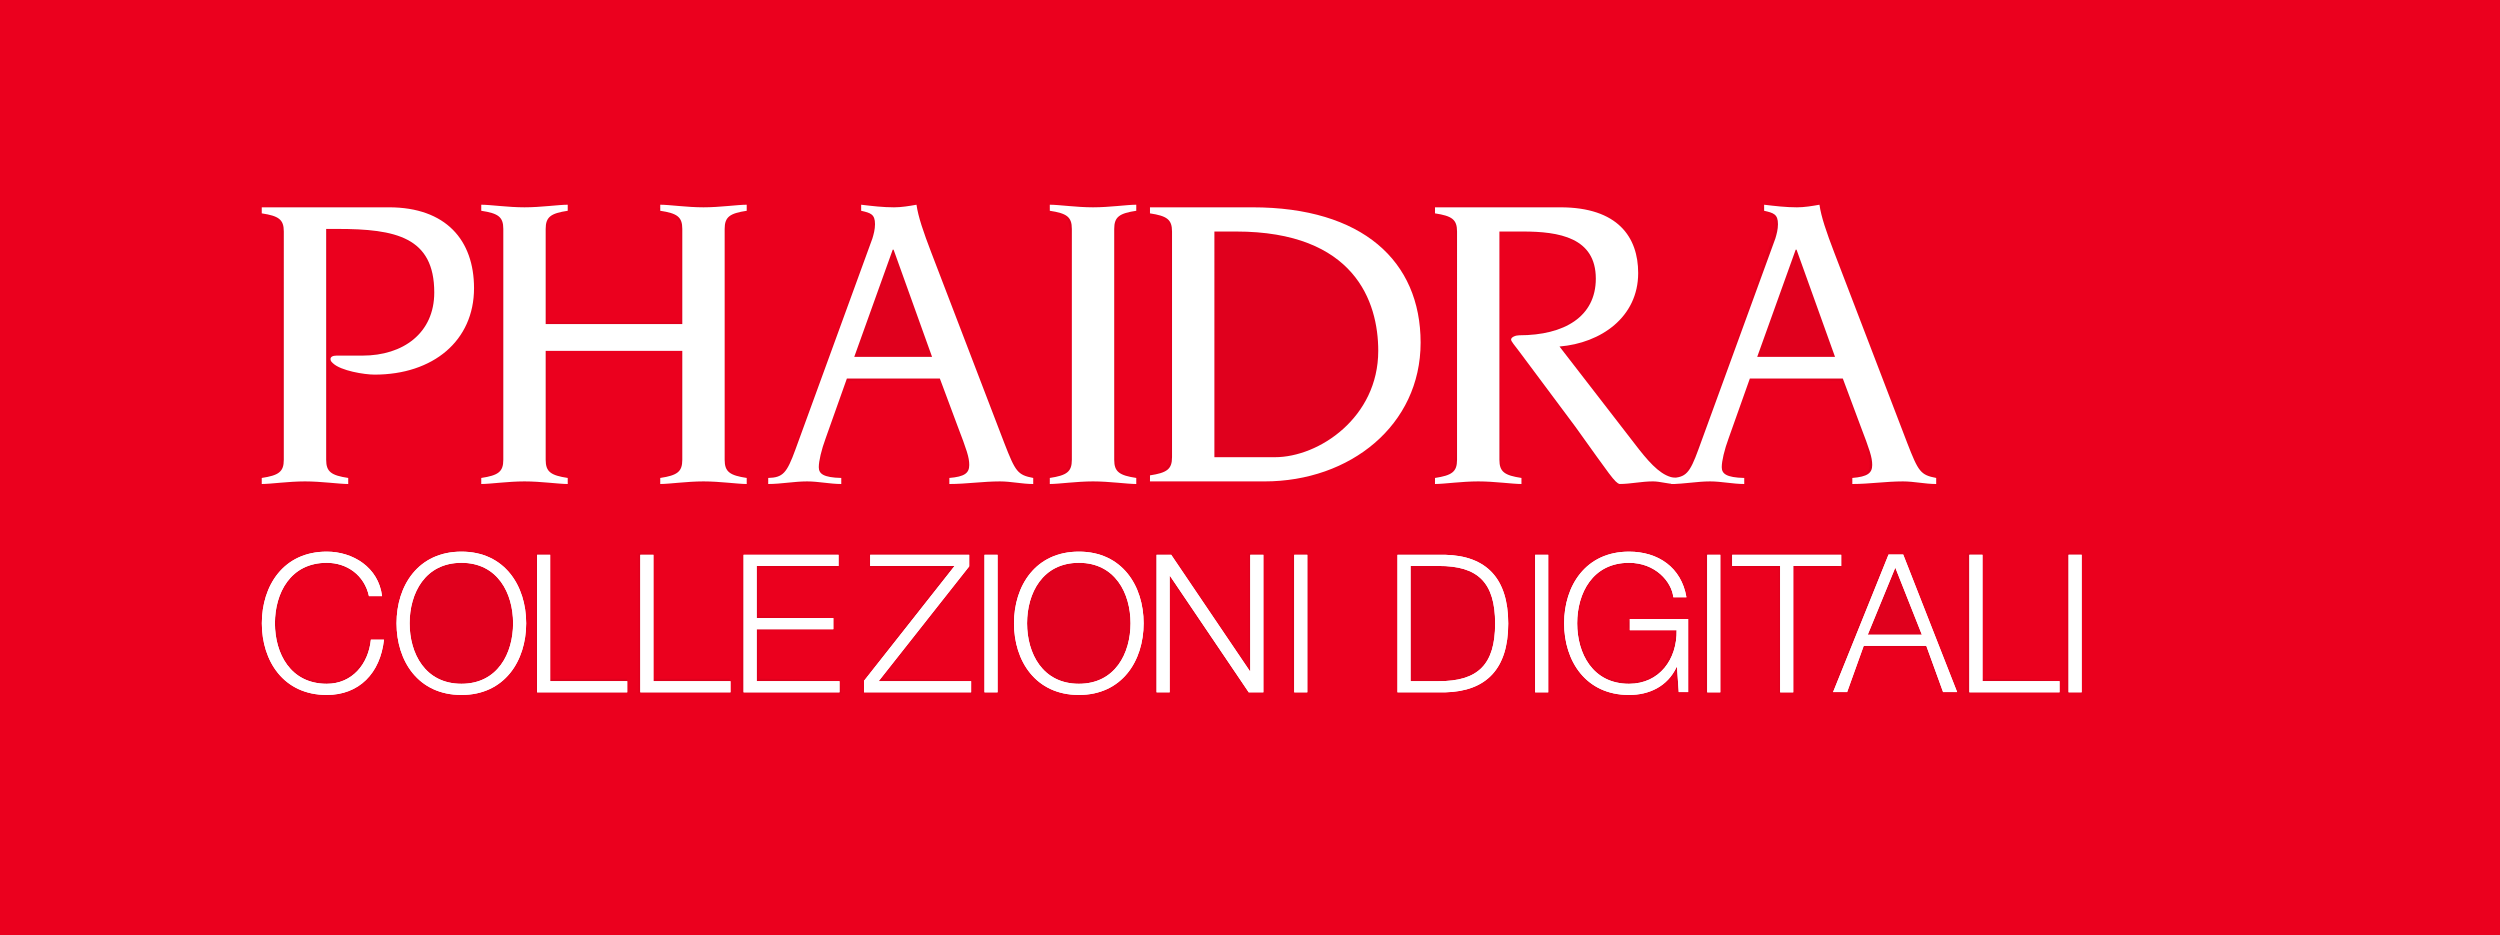
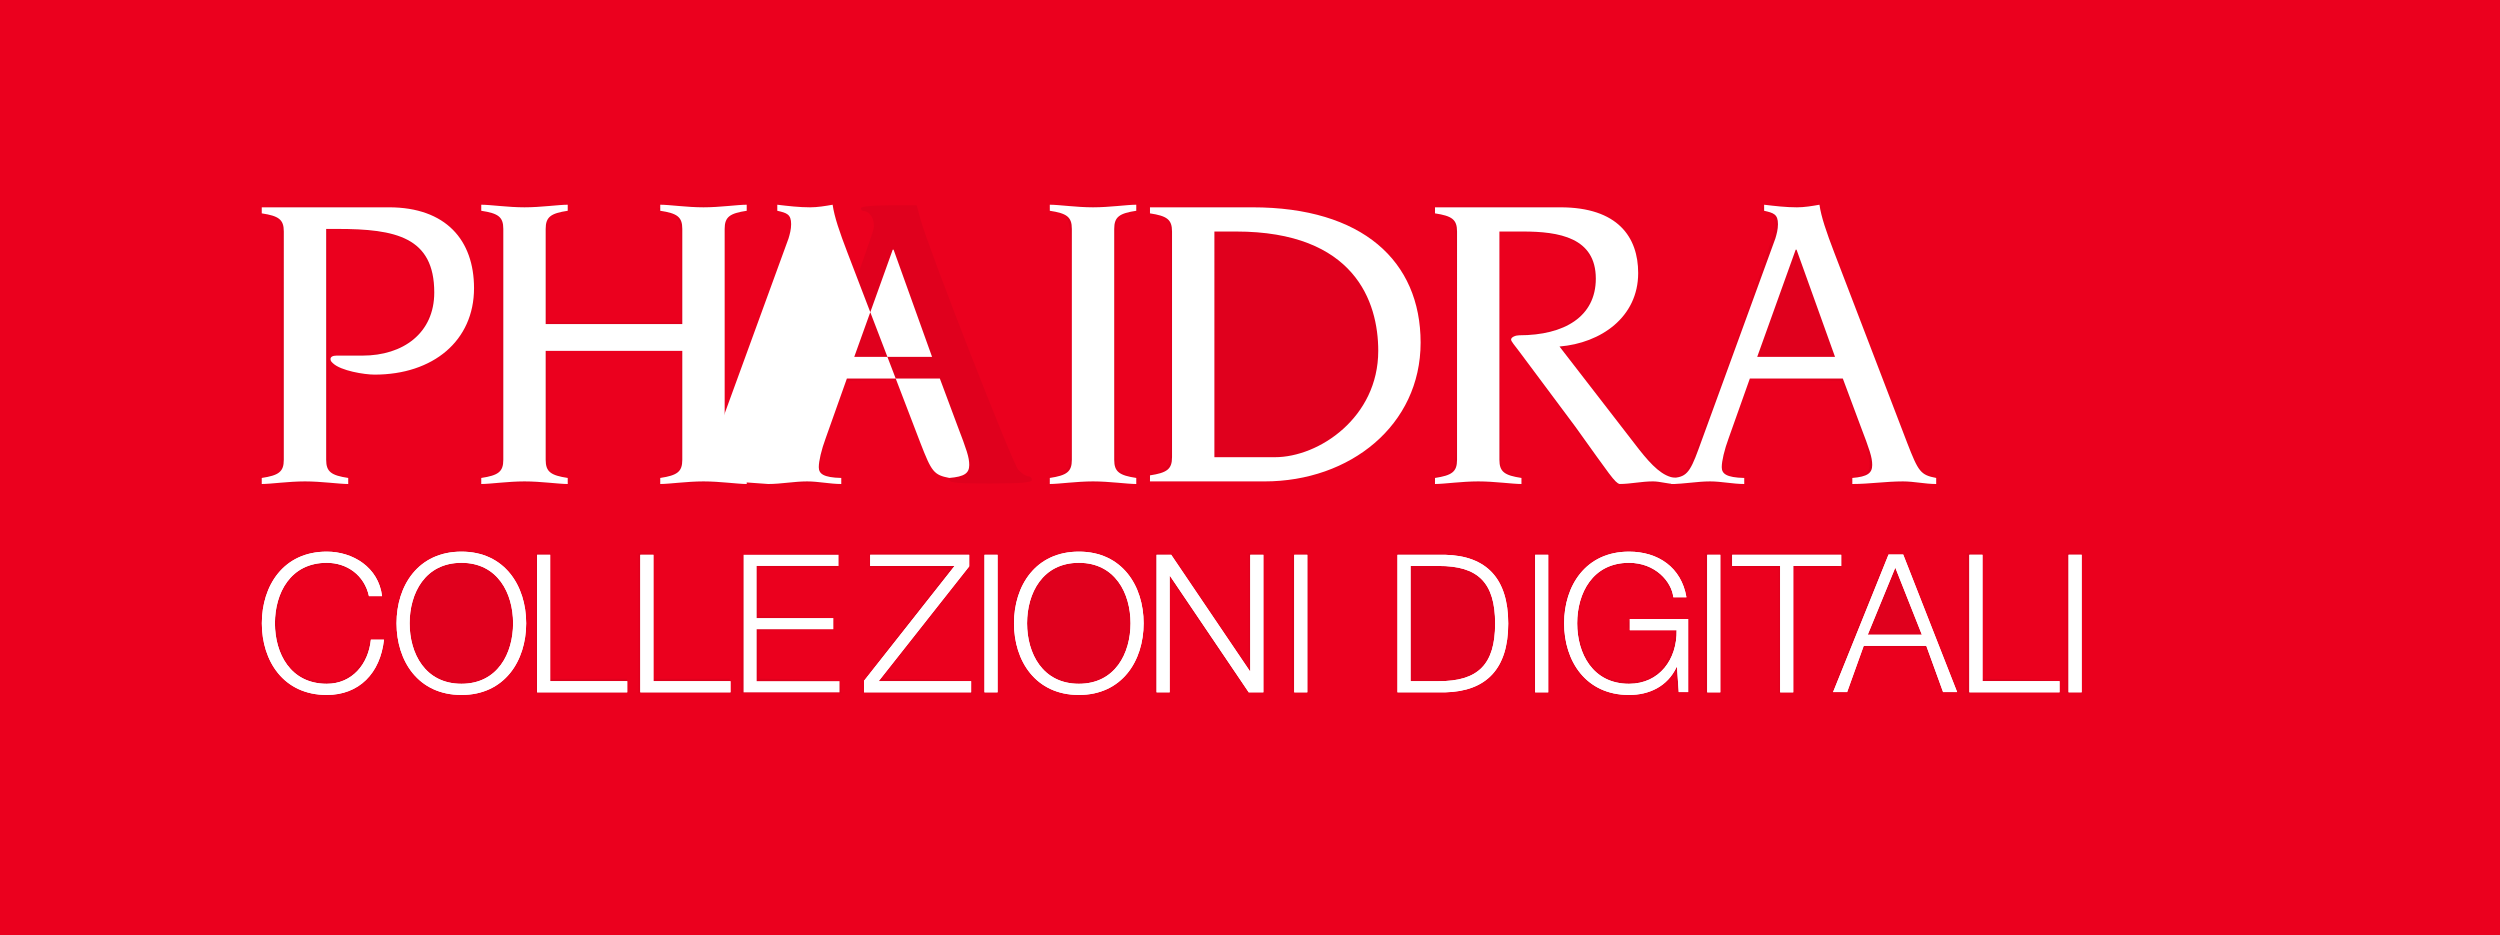
<svg xmlns="http://www.w3.org/2000/svg" width="132.223mm" height="49.477mm" viewBox="0 0 468.508 175.312" id="svg6839" version="1.1">
  <rect x="0" y="0" width="468.508" height="175.312" fill="#333333" stroke="none" />
  <defs id="defs6841" />
  <g id="layer3" transform="translate(0.211,0.238)">
    <rect style="fill:#e0001d;fill-opacity:1;stroke:none;stroke-width:3.023" id="rect4692" width="468.605" height="175.349" x="-0.066" y="-0.094" />
    <path style="fill:#e0001d;fill-opacity:1;stroke:none;stroke-width:0.534" d="M -0.211,87.463 V -0.186 H 234.142 468.494 V 87.463 175.111 H 234.142 -0.211 Z M 64.51,129.592 c 3.729,-1.286 6.288,-4.278 7.154,-8.366 0.362,-1.707 0.317,-1.77 -1.127,-1.603 -1.243,0.144 -1.585,0.518 -1.971,2.16 -0.299,1.272 -1.241,2.686 -2.622,3.933 -2.07,1.87 -2.285,1.938 -5.452,1.737 -6.086,-0.388 -8.596,-3.559 -8.596,-10.862 0,-7.286 2.528,-10.497 8.528,-10.833 3.877,-0.217 6.228,0.982 7.611,3.882 0.642,1.345 1.243,1.874 2.131,1.874 2.272,0 0.966,-3.761 -2.103,-6.052 -6.562,-4.9 -15.624,-2.092 -18.568,5.754 -0.736,1.96 -0.758,7.976 -0.038,10.398 1.901,6.399 8.89,10.104 15.052,7.979 z m 27.509,-0.861 c 2.516,-1.284 3.447,-2.284 5.086,-5.461 1.76,-3.412 1.755,-9.868 -0.011,-13.51 -3.433,-7.083 -12.757,-9.075 -18.574,-3.967 -7.32,6.427 -5.321,20.436 3.379,23.675 2.677,0.997 7.396,0.653 10.12,-0.737 z m 113.678,0.921 c 4.807,-1.335 8.389,-6.765 8.398,-12.732 0.007,-4.836 -0.922,-7.403 -3.726,-10.293 -3.863,-3.981 -8.863,-4.768 -13.943,-2.195 -6.485,3.285 -8.695,11.965 -4.919,19.322 1.632,3.18 3.144,4.535 6.323,5.668 2.545,0.907 5.157,0.983 7.867,0.231 z m 102.707,-0.026 c 1.162,-0.323 2.906,-1.379 3.875,-2.349 l 1.762,-1.762 v 2.084 c 0,1.728 0.183,2.084 1.069,2.084 1.014,0 1.069,-0.356 1.069,-6.948 v -6.948 h -5.612 c -5.255,0 -5.612,0.068 -5.612,1.069 0,0.984 0.356,1.069 4.474,1.069 h 4.474 l -0.456,2.444 c -0.553,2.958 -2.129,5.296 -4.343,6.441 -2.224,1.15 -7.371,0.786 -9.366,-0.663 -3.919,-2.846 -5.331,-11.059 -2.716,-15.796 1.826,-3.308 4.197,-4.717 7.934,-4.717 3.697,0 6.203,1.445 7.66,4.416 1.094,2.231 3.029,2.807 3.029,0.902 0,-2.914 -3.396,-6.499 -7.102,-7.497 -7.094,-1.91 -13.865,2.265 -15.361,9.474 -2.274,10.953 5.44,19.413 15.223,16.697 z M 117.366,128.348 v -1.336 h -7.215 -7.215 v -11.758 -11.758 h -1.336 -1.336 v 13.094 13.094 h 8.551 8.551 z m 19.24,0 v -1.336 h -7.215 -7.215 v -11.758 -11.758 h -1.336 -1.336 v 13.094 13.094 h 8.551 8.551 z m 20.747,0.134 c -0.167,-1.175 -0.347,-1.206 -7.787,-1.351 l -7.616,-0.148 v -4.513 -4.513 l 7.081,-0.149 c 6.675,-0.141 7.081,-0.21 7.081,-1.218 0,-1.008 -0.406,-1.077 -7.081,-1.218 l -7.081,-0.149 v -4.527 -4.527 h 7.482 7.482 v -1.349 -1.349 l -8.952,0.147 -8.952,0.147 -0.143,12.96 -0.143,12.96 h 9.399 9.399 z m 24.584,0 c -0.168,-1.181 -0.318,-1.205 -8.563,-1.35 l -8.392,-0.147 8.258,-10.47 c 5.42,-6.871 8.258,-10.908 8.258,-11.744 v -1.275 h -9.353 -9.353 v 1.336 1.336 h 7.482 c 4.115,0 7.482,0.143 7.482,0.318 0,0.175 -3.607,4.865 -8.017,10.423 -5.494,6.925 -8.017,10.525 -8.017,11.44 v 1.334 h 10.192 10.192 z m 4.906,-11.891 v -13.094 h -1.336 -1.336 v 13.094 13.094 h 1.336 1.336 z m 32.189,2.323 0.145,-10.771 7.215,10.748 c 6.42,9.564 7.377,10.75 8.685,10.771 l 1.47,0.023 V 116.59 103.496 h -1.336 -1.336 v 10.786 10.786 l -7.281,-10.786 c -6.641,-9.839 -7.416,-10.786 -8.818,-10.786 h -1.538 v 13.094 13.094 h 1.325 1.325 z m 26.065,-2.358 v -13.129 l -1.47,0.169 -1.47,0.169 -0.144,12.281 c -0.079,6.754 -0.027,12.586 0.117,12.96 0.143,0.374 0.87,0.68 1.614,0.68 h 1.353 z m 32.072,11.445 c 3.41,-2.005 4.931,-4.93 5.225,-10.047 0.293,-5.114 -0.512,-8.084 -2.914,-10.742 -2.496,-2.763 -5.714,-3.714 -12.568,-3.714 h -5.247 v 13.149 13.149 l 6.547,-0.189 c 5.937,-0.171 6.772,-0.321 8.958,-1.606 z m 12.821,-11.409 v -13.094 h -1.336 -1.336 v 13.094 13.094 h 1.336 1.336 z m 32.334,0 v -12.827 l -1.47,-0.169 -1.47,-0.169 v 13.165 13.165 l 1.47,-0.169 1.47,-0.169 z m 13.628,1.336 v -11.758 h 4.543 c 4.489,0 4.543,-0.016 4.543,-1.336 v -1.336 h -10.422 -10.422 v 1.336 c 0,1.32 0.053,1.336 4.543,1.336 h 4.543 v 11.758 11.758 h 1.336 1.336 z m 11.584,7.484 1.51,-4.274 h 5.879 5.879 l 1.51,4.274 c 1.351,3.826 1.652,4.274 2.868,4.274 1.717,0 1.915,0.719 -3.915,-14.179 -4.699,-12.009 -4.725,-12.057 -6.246,-11.899 -1.465,0.152 -1.733,0.669 -6.557,12.657 -2.766,6.874 -5.03,12.707 -5.03,12.96 0,0.254 0.583,0.461 1.296,0.461 1.138,0 1.48,-0.521 2.806,-4.274 z m 38.386,2.938 c 0,-1.01 -0.406,-1.077 -7.349,-1.218 l -7.349,-0.149 V 115.239 103.496 h -1.336 -1.336 v 13.107 13.107 l 8.685,-0.147 c 8.279,-0.14 8.685,-0.197 8.685,-1.216 z m 4.008,-11.758 v -13.094 h -1.336 -1.336 v 13.094 13.094 h 1.336 1.336 z M 64.991,89.845 c 0,-0.307 -0.782,-0.788 -1.737,-1.069 l -1.737,-0.511 -0.139,-22.905 -0.139,-22.905 4.949,0.367 c 6.022,0.446 8.243,0.981 10.614,2.557 5.394,3.585 5.644,13.341 0.454,17.708 -2.637,2.218 -3.971,2.619 -9.86,2.958 -4.235,0.244 -5.344,0.473 -5.344,1.102 0,1.605 2.953,2.412 8.818,2.411 6.443,-0.002 8.97,-0.853 12.797,-4.311 3.742,-3.38 4.572,-5.51 4.572,-11.721 0,-4.878 -0.129,-5.564 -1.482,-7.865 -1.716,-2.919 -4.028,-4.835 -7.373,-6.111 -3.226,-1.23 -30.434,-1.802 -30.415,-0.639 0.006,0.396 0.788,1.081 1.737,1.522 l 1.725,0.802 v 23.495 23.495 l -1.737,0.498 c -0.955,0.274 -1.737,0.764 -1.737,1.089 0,0.405 2.519,0.591 8.017,0.591 5.209,0 8.017,-0.195 8.017,-0.558 z m 41.152,0 c 0,-0.307 -0.782,-0.788 -1.737,-1.069 l -1.737,-0.511 -0.144,-11.357 -0.144,-11.357 h 12.581 12.581 l -0.144,11.09 -0.144,11.09 -1.764,0.881 c -0.97,0.484 -1.812,1.055 -1.871,1.268 -0.059,0.213 3.561,0.418 8.044,0.455 6.2,0.052 8.15,-0.092 8.15,-0.6 -7e-5,-0.367 -0.481,-0.668 -1.069,-0.668 -0.588,0 -1.55,-0.481 -2.138,-1.069 -1.035,-1.035 -1.069,-1.781 -1.069,-23.551 0,-13.84 0.204,-22.862 0.53,-23.472 0.291,-0.545 1.254,-1.149 2.138,-1.343 3.727,-0.819 1.138,-1.337 -6.676,-1.337 -7.773,0 -10.204,0.471 -6.817,1.321 2.779,0.697 2.809,0.815 2.809,11.036 v 9.555 h -12.559 -12.559 v -9.846 -9.846 l 1.871,-0.617 c 3.553,-1.173 1.902,-1.603 -6.146,-1.603 -4.409,0 -8.017,0.197 -8.017,0.438 0,0.241 0.782,0.782 1.737,1.202 l 1.737,0.764 v 23.763 23.763 l -1.737,0.498 c -0.955,0.274 -1.737,0.764 -1.737,1.089 0,0.405 2.519,0.591 8.017,0.591 5.209,0 8.017,-0.195 8.017,-0.558 z m 51.306,-0.111 c 1.3e-4,-0.38 -0.664,-0.668 -1.538,-0.668 -3.34,0 -3.285,-1.646 0.401,-12.025 l 2.088,-5.879 8.749,-0.146 8.749,-0.146 2.517,6.826 c 1.384,3.755 2.662,7.453 2.839,8.219 0.371,1.604 -0.839,3.15 -2.465,3.15 -0.567,0 -1.031,0.309 -1.031,0.686 0,0.528 1.787,0.682 7.749,0.668 5.832,-0.014 7.749,-0.183 7.749,-0.686 4.2e-4,-0.367 -0.318,-0.668 -0.708,-0.668 -0.39,0 -1.22,-0.545 -1.846,-1.211 -1.096,-1.166 -16.982,-41.839 -18.367,-47.023 l -0.678,-2.539 h -5.234 c -3.133,0 -5.234,0.215 -5.234,0.534 0,0.294 0.223,0.534 0.496,0.534 1.257,0 2.225,1.765 1.869,3.406 -0.415,1.912 -15.398,43.081 -16.276,44.721 -0.318,0.594 -1.286,1.221 -2.152,1.394 -0.866,0.173 -1.574,0.585 -1.574,0.916 -6e-5,0.415 2.157,0.601 6.947,0.601 5.202,0 6.948,-0.168 6.948,-0.668 z m 54.914,0.067 c -0.074,-0.257 -0.855,-0.828 -1.737,-1.269 l -1.603,-0.802 -0.139,-23.187 c -0.096,-16.009 0.039,-23.402 0.438,-23.882 0.317,-0.382 1.282,-0.85 2.144,-1.039 3.687,-0.81 1.065,-1.328 -6.717,-1.328 -7.634,0 -10.205,0.471 -6.985,1.279 3.067,0.77 2.977,0.023 2.977,24.68 0,21.963 -0.034,22.709 -1.069,23.744 -0.588,0.588 -1.55,1.069 -2.138,1.069 -0.588,0 -1.069,0.301 -1.069,0.668 -1.1e-4,0.508 1.924,0.652 8.017,0.601 4.409,-0.037 7.957,-0.277 7.883,-0.534 z m 72.15,0 c -0.074,-0.257 -0.855,-0.828 -1.737,-1.269 l -1.603,-0.802 -0.14,-22.394 -0.14,-22.394 5.357,0.326 c 9.034,0.55 12.285,2.882 12.289,8.814 0.004,6.022 -3.886,9.399 -11.737,10.189 -2.67,0.268 -3.479,0.545 -3.436,1.172 0.045,0.658 6.981,10.36 18.109,25.33 l 1.173,1.578 12.109,0.025 c 9.345,0.019 12.109,-0.127 12.109,-0.643 3e-5,-0.367 -0.582,-0.668 -1.292,-0.668 -3.739,0 -3.782,-1.031 -0.452,-10.784 l 2.532,-7.412 8.767,0.146 8.767,0.146 2.597,6.875 c 3.3,8.736 3.337,10.529 0.23,11.105 -0.567,0.105 -1.048,0.424 -1.069,0.709 -0.024,0.312 3.097,0.525 7.845,0.534 5.56,0.011 7.883,-0.163 7.883,-0.594 1.9e-4,-0.336 -0.598,-0.76 -1.329,-0.944 -0.824,-0.207 -1.727,-1.113 -2.375,-2.383 -1.445,-2.832 -16.613,-42.534 -17.383,-45.498 l -0.625,-2.405 -5.444,-0.152 c -5.377,-0.15 -6.586,0.2 -4.242,1.228 0.799,0.351 1.256,1.074 1.362,2.156 0.19,1.941 -15.245,44.566 -16.733,46.211 -2.567,2.836 -4.887,1.025 -14.44,-11.268 -4.579,-5.892 -8.436,-11.001 -8.571,-11.355 -0.156,-0.406 0.767,-0.884 2.504,-1.296 5.993,-1.424 10.06,-5.259 11.151,-10.516 1.091,-5.254 -0.936,-10.479 -4.981,-12.844 -3.256,-1.903 -7.761,-2.422 -21.064,-2.427 -9.92,-0.003 -11.891,0.122 -11.891,0.755 0,0.418 0.724,0.918 1.608,1.112 0.884,0.194 1.846,0.799 2.138,1.343 0.326,0.609 0.53,9.541 0.53,23.205 0,21.502 -0.034,22.249 -1.069,23.283 -0.588,0.588 -1.55,1.069 -2.138,1.069 -0.588,0 -1.069,0.301 -1.069,0.668 -10e-5,0.508 1.924,0.652 8.017,0.601 4.409,-0.037 7.957,-0.277 7.883,-0.534 z M 246.701,88.642 c 1.911,-0.627 4.917,-2.006 6.681,-3.064 8.895,-5.338 12.987,-13.033 12.445,-23.401 -0.347,-6.638 -2.401,-11.328 -6.798,-15.521 -5.06,-4.827 -10.659,-6.992 -20.317,-7.857 -7.993,-0.716 -23.111,-0.469 -23.394,0.383 -0.113,0.341 0.53,0.781 1.43,0.979 0.9,0.198 1.875,0.805 2.166,1.35 0.326,0.609 0.53,9.451 0.53,22.938 0,21.235 -0.035,21.982 -1.069,23.016 -0.588,0.588 -1.55,1.069 -2.138,1.069 -0.623,0 -1.069,0.356 -1.069,0.854 0,0.766 1.44,0.83 14.029,0.625 12.499,-0.204 14.408,-0.353 17.503,-1.369 z" id="path4694" />
    <path style="fill:#e0001d;fill-opacity:1;stroke:none;stroke-width:0.534" d="M -0.211,87.463 V -0.186 H 234.142 468.494 V 87.463 175.111 H 234.142 -0.211 Z M 64.51,129.592 c 3.729,-1.286 6.288,-4.278 7.154,-8.366 0.362,-1.707 0.317,-1.77 -1.127,-1.603 -1.243,0.144 -1.585,0.518 -1.971,2.16 -0.299,1.272 -1.241,2.686 -2.622,3.933 -2.07,1.87 -2.285,1.938 -5.452,1.737 -6.086,-0.388 -8.596,-3.559 -8.596,-10.862 0,-7.286 2.528,-10.497 8.528,-10.833 3.877,-0.217 6.228,0.982 7.611,3.882 0.642,1.345 1.243,1.874 2.131,1.874 2.272,0 0.966,-3.761 -2.103,-6.052 -6.562,-4.9 -15.624,-2.092 -18.568,5.754 -0.736,1.96 -0.758,7.976 -0.038,10.398 1.901,6.399 8.89,10.104 15.052,7.979 z m 27.509,-0.861 c 2.516,-1.284 3.447,-2.284 5.086,-5.461 1.76,-3.412 1.755,-9.868 -0.011,-13.51 -3.433,-7.083 -12.757,-9.075 -18.574,-3.967 -7.32,6.427 -5.321,20.436 3.379,23.675 2.677,0.997 7.396,0.653 10.12,-0.737 z m 113.678,0.921 c 4.807,-1.335 8.389,-6.765 8.398,-12.732 0.007,-4.836 -0.922,-7.403 -3.726,-10.293 -3.863,-3.981 -8.863,-4.768 -13.943,-2.195 -6.485,3.285 -8.695,11.965 -4.919,19.322 1.632,3.18 3.144,4.535 6.323,5.668 2.545,0.907 5.157,0.983 7.867,0.231 z m 102.707,-0.026 c 1.162,-0.323 2.906,-1.379 3.875,-2.349 l 1.762,-1.762 v 2.084 c 0,1.728 0.183,2.084 1.069,2.084 1.014,0 1.069,-0.356 1.069,-6.948 v -6.948 h -5.612 c -5.255,0 -5.612,0.068 -5.612,1.069 0,0.984 0.356,1.069 4.474,1.069 h 4.474 l -0.456,2.444 c -0.553,2.958 -2.129,5.296 -4.343,6.441 -2.224,1.15 -7.371,0.786 -9.366,-0.663 -3.919,-2.846 -5.331,-11.059 -2.716,-15.796 1.826,-3.308 4.197,-4.717 7.934,-4.717 3.697,0 6.203,1.445 7.66,4.416 1.094,2.231 3.029,2.807 3.029,0.902 0,-2.914 -3.396,-6.499 -7.102,-7.497 -7.094,-1.91 -13.865,2.265 -15.361,9.474 -2.274,10.953 5.44,19.413 15.223,16.697 z M 117.366,128.348 v -1.336 h -7.215 -7.215 v -11.758 -11.758 h -1.336 -1.336 v 13.094 13.094 h 8.551 8.551 z m 19.24,0 v -1.336 h -7.215 -7.215 v -11.758 -11.758 h -1.336 -1.336 v 13.094 13.094 h 8.551 8.551 z m 20.747,0.134 c -0.167,-1.175 -0.347,-1.206 -7.787,-1.351 l -7.616,-0.148 v -4.513 -4.513 l 7.081,-0.149 c 6.675,-0.141 7.081,-0.21 7.081,-1.218 0,-1.008 -0.406,-1.077 -7.081,-1.218 l -7.081,-0.149 v -4.527 -4.527 h 7.482 7.482 v -1.349 -1.349 l -8.952,0.147 -8.952,0.147 -0.143,12.96 -0.143,12.96 h 9.399 9.399 z m 24.584,0 c -0.168,-1.181 -0.318,-1.205 -8.563,-1.35 l -8.392,-0.147 8.258,-10.47 c 5.42,-6.871 8.258,-10.908 8.258,-11.744 v -1.275 h -9.353 -9.353 v 1.336 1.336 h 7.482 c 4.115,0 7.482,0.143 7.482,0.318 0,0.175 -3.607,4.865 -8.017,10.423 -5.494,6.925 -8.017,10.525 -8.017,11.44 v 1.334 h 10.192 10.192 z m 4.906,-11.891 v -13.094 h -1.336 -1.336 v 13.094 13.094 h 1.336 1.336 z m 32.189,2.323 0.145,-10.771 7.215,10.748 c 6.42,9.564 7.377,10.75 8.685,10.771 l 1.47,0.023 V 116.59 103.496 h -1.336 -1.336 v 10.786 10.786 l -7.281,-10.786 c -6.641,-9.839 -7.416,-10.786 -8.818,-10.786 h -1.538 v 13.094 13.094 h 1.325 1.325 z m 26.065,-2.358 v -13.129 l -1.47,0.169 -1.47,0.169 -0.144,12.281 c -0.079,6.754 -0.027,12.586 0.117,12.96 0.143,0.374 0.87,0.68 1.614,0.68 h 1.353 z m 32.072,11.445 c 3.41,-2.005 4.931,-4.93 5.225,-10.047 0.293,-5.114 -0.512,-8.084 -2.914,-10.742 -2.496,-2.763 -5.714,-3.714 -12.568,-3.714 h -5.247 v 13.149 13.149 l 6.547,-0.189 c 5.937,-0.171 6.772,-0.321 8.958,-1.606 z m 12.821,-11.409 v -13.094 h -1.336 -1.336 v 13.094 13.094 h 1.336 1.336 z m 32.334,0 v -12.827 l -1.47,-0.169 -1.47,-0.169 v 13.165 13.165 l 1.47,-0.169 1.47,-0.169 z m 13.628,1.336 v -11.758 h 4.543 c 4.489,0 4.543,-0.016 4.543,-1.336 v -1.336 h -10.422 -10.422 v 1.336 c 0,1.32 0.053,1.336 4.543,1.336 h 4.543 v 11.758 11.758 h 1.336 1.336 z m 11.584,7.484 1.51,-4.274 h 5.879 5.879 l 1.51,4.274 c 1.351,3.826 1.652,4.274 2.868,4.274 1.717,0 1.915,0.719 -3.915,-14.179 -4.699,-12.009 -4.725,-12.057 -6.246,-11.899 -1.465,0.152 -1.733,0.669 -6.557,12.657 -2.766,6.874 -5.03,12.707 -5.03,12.96 0,0.254 0.583,0.461 1.296,0.461 1.138,0 1.48,-0.521 2.806,-4.274 z m 38.386,2.938 c 0,-1.01 -0.406,-1.077 -7.349,-1.218 l -7.349,-0.149 V 115.239 103.496 h -1.336 -1.336 v 13.107 13.107 l 8.685,-0.147 c 8.279,-0.14 8.685,-0.197 8.685,-1.216 z m 4.008,-11.758 v -13.094 h -1.336 -1.336 v 13.094 13.094 h 1.336 1.336 z M 64.991,89.845 c 0,-0.307 -0.782,-0.788 -1.737,-1.069 l -1.737,-0.511 -0.139,-22.905 -0.139,-22.905 4.949,0.367 c 6.022,0.446 8.243,0.981 10.614,2.557 5.394,3.585 5.644,13.341 0.454,17.708 -2.637,2.218 -3.971,2.619 -9.86,2.958 -4.235,0.244 -5.344,0.473 -5.344,1.102 0,1.605 2.953,2.412 8.818,2.411 6.443,-0.002 8.97,-0.853 12.797,-4.311 3.742,-3.38 4.572,-5.51 4.572,-11.721 0,-4.878 -0.129,-5.564 -1.482,-7.865 -1.716,-2.919 -4.028,-4.835 -7.373,-6.111 -3.226,-1.23 -30.434,-1.802 -30.415,-0.639 0.006,0.396 0.788,1.081 1.737,1.522 l 1.725,0.802 v 23.495 23.495 l -1.737,0.498 c -0.955,0.274 -1.737,0.764 -1.737,1.089 0,0.405 2.519,0.591 8.017,0.591 5.209,0 8.017,-0.195 8.017,-0.558 z m 41.152,0 c 0,-0.307 -0.782,-0.788 -1.737,-1.069 l -1.737,-0.511 -0.144,-11.357 -0.144,-11.357 h 12.581 12.581 l -0.144,11.09 -0.144,11.09 -1.764,0.881 c -0.97,0.484 -1.812,1.055 -1.871,1.268 -0.059,0.213 3.561,0.418 8.044,0.455 6.2,0.052 8.15,-0.092 8.15,-0.6 -7e-5,-0.367 -0.481,-0.668 -1.069,-0.668 -0.588,0 -1.55,-0.481 -2.138,-1.069 -1.035,-1.035 -1.069,-1.781 -1.069,-23.551 0,-13.84 0.204,-22.862 0.53,-23.472 0.291,-0.545 1.254,-1.149 2.138,-1.343 3.727,-0.819 1.138,-1.337 -6.676,-1.337 -7.773,0 -10.204,0.471 -6.817,1.321 2.779,0.697 2.809,0.815 2.809,11.036 v 9.555 h -12.559 -12.559 v -9.846 -9.846 l 1.871,-0.617 c 3.553,-1.173 1.902,-1.603 -6.146,-1.603 -4.409,0 -8.017,0.197 -8.017,0.438 0,0.241 0.782,0.782 1.737,1.202 l 1.737,0.764 v 23.763 23.763 l -1.737,0.498 c -0.955,0.274 -1.737,0.764 -1.737,1.089 0,0.405 2.519,0.591 8.017,0.591 5.209,0 8.017,-0.195 8.017,-0.558 z m 51.306,-0.111 c 1.3e-4,-0.38 -0.664,-0.668 -1.538,-0.668 -3.34,0 -3.285,-1.646 0.401,-12.025 l 2.088,-5.879 8.749,-0.146 8.749,-0.146 2.517,6.826 c 1.384,3.755 2.662,7.453 2.839,8.219 0.371,1.604 -0.839,3.15 -2.465,3.15 -0.567,0 -1.031,0.309 -1.031,0.686 0,0.528 1.787,0.682 7.749,0.668 5.832,-0.014 7.749,-0.183 7.749,-0.686 4.2e-4,-0.367 -0.318,-0.668 -0.708,-0.668 -0.39,0 -1.22,-0.545 -1.846,-1.211 -1.096,-1.166 -16.982,-41.839 -18.367,-47.023 l -0.678,-2.539 h -5.234 c -3.133,0 -5.234,0.215 -5.234,0.534 0,0.294 0.223,0.534 0.496,0.534 1.257,0 2.225,1.765 1.869,3.406 -0.415,1.912 -15.398,43.081 -16.276,44.721 -0.318,0.594 -1.286,1.221 -2.152,1.394 -0.866,0.173 -1.574,0.585 -1.574,0.916 -6e-5,0.415 2.157,0.601 6.947,0.601 5.202,0 6.948,-0.168 6.948,-0.668 z m 54.914,0.067 c -0.074,-0.257 -0.855,-0.828 -1.737,-1.269 l -1.603,-0.802 -0.139,-23.187 c -0.096,-16.009 0.039,-23.402 0.438,-23.882 0.317,-0.382 1.282,-0.85 2.144,-1.039 3.687,-0.81 1.065,-1.328 -6.717,-1.328 -7.634,0 -10.205,0.471 -6.985,1.279 3.067,0.77 2.977,0.023 2.977,24.68 0,21.963 -0.034,22.709 -1.069,23.744 -0.588,0.588 -1.55,1.069 -2.138,1.069 -0.588,0 -1.069,0.301 -1.069,0.668 -1.1e-4,0.508 1.924,0.652 8.017,0.601 4.409,-0.037 7.957,-0.277 7.883,-0.534 z m 72.15,0 c -0.074,-0.257 -0.855,-0.828 -1.737,-1.269 l -1.603,-0.802 -0.14,-22.394 -0.14,-22.394 5.357,0.326 c 9.034,0.55 12.285,2.882 12.289,8.814 0.004,6.022 -3.886,9.399 -11.737,10.189 -2.67,0.268 -3.479,0.545 -3.436,1.172 0.045,0.658 6.981,10.36 18.109,25.33 l 1.173,1.578 12.109,0.025 c 9.345,0.019 12.109,-0.127 12.109,-0.643 3e-5,-0.367 -0.582,-0.668 -1.292,-0.668 -3.739,0 -3.782,-1.031 -0.452,-10.784 l 2.532,-7.412 8.767,0.146 8.767,0.146 2.597,6.875 c 3.3,8.736 3.337,10.529 0.23,11.105 -0.567,0.105 -1.048,0.424 -1.069,0.709 -0.024,0.312 3.097,0.525 7.845,0.534 5.56,0.011 7.883,-0.163 7.883,-0.594 1.9e-4,-0.336 -0.598,-0.76 -1.329,-0.944 -0.824,-0.207 -1.727,-1.113 -2.375,-2.383 -1.445,-2.832 -16.613,-42.534 -17.383,-45.498 l -0.625,-2.405 -5.444,-0.152 c -5.377,-0.15 -6.586,0.2 -4.242,1.228 0.799,0.351 1.256,1.074 1.362,2.156 0.19,1.941 -15.245,44.566 -16.733,46.211 -2.567,2.836 -4.887,1.025 -14.44,-11.268 -4.579,-5.892 -8.436,-11.001 -8.571,-11.355 -0.156,-0.406 0.767,-0.884 2.504,-1.296 5.993,-1.424 10.06,-5.259 11.151,-10.516 1.091,-5.254 -0.936,-10.479 -4.981,-12.844 -3.256,-1.903 -7.761,-2.422 -21.064,-2.427 -9.92,-0.003 -11.891,0.122 -11.891,0.755 0,0.418 0.724,0.918 1.608,1.112 0.884,0.194 1.846,0.799 2.138,1.343 0.326,0.609 0.53,9.541 0.53,23.205 0,21.502 -0.034,22.249 -1.069,23.283 -0.588,0.588 -1.55,1.069 -2.138,1.069 -0.588,0 -1.069,0.301 -1.069,0.668 -10e-5,0.508 1.924,0.652 8.017,0.601 4.409,-0.037 7.957,-0.277 7.883,-0.534 z M 246.701,88.642 c 1.911,-0.627 4.917,-2.006 6.681,-3.064 8.895,-5.338 12.987,-13.033 12.445,-23.401 -0.347,-6.638 -2.401,-11.328 -6.798,-15.521 -5.06,-4.827 -10.659,-6.992 -20.317,-7.857 -7.993,-0.716 -23.111,-0.469 -23.394,0.383 -0.113,0.341 0.53,0.781 1.43,0.979 0.9,0.198 1.875,0.805 2.166,1.35 0.326,0.609 0.53,9.451 0.53,22.938 0,21.235 -0.035,21.982 -1.069,23.016 -0.588,0.588 -1.55,1.069 -2.138,1.069 -0.623,0 -1.069,0.356 -1.069,0.854 0,0.766 1.44,0.83 14.029,0.625 12.499,-0.204 14.408,-0.353 17.503,-1.369 z" id="path4696" />
    <path style="fill:#e0001d;fill-opacity:1;stroke:none;stroke-width:0.534" d="M -0.211,87.463 V -0.186 H 234.142 468.494 V 87.463 175.111 H 234.142 -0.211 Z M 64.51,129.592 c 3.729,-1.286 6.288,-4.278 7.154,-8.366 0.362,-1.707 0.317,-1.77 -1.127,-1.603 -1.243,0.144 -1.585,0.518 -1.971,2.16 -0.299,1.272 -1.241,2.686 -2.622,3.933 -2.07,1.87 -2.285,1.938 -5.452,1.737 -6.086,-0.388 -8.596,-3.559 -8.596,-10.862 0,-7.286 2.528,-10.497 8.528,-10.833 3.877,-0.217 6.228,0.982 7.611,3.882 0.642,1.345 1.243,1.874 2.131,1.874 2.272,0 0.966,-3.761 -2.103,-6.052 -6.562,-4.9 -15.624,-2.092 -18.568,5.754 -0.736,1.96 -0.758,7.976 -0.038,10.398 1.901,6.399 8.89,10.104 15.052,7.979 z m 27.509,-0.861 c 2.516,-1.284 3.447,-2.284 5.086,-5.461 1.76,-3.412 1.755,-9.868 -0.011,-13.51 -3.433,-7.083 -12.757,-9.075 -18.574,-3.967 -7.32,6.427 -5.321,20.436 3.379,23.675 2.677,0.997 7.396,0.653 10.12,-0.737 z m 113.678,0.921 c 4.807,-1.335 8.389,-6.765 8.398,-12.732 0.007,-4.836 -0.922,-7.403 -3.726,-10.293 -3.863,-3.981 -8.863,-4.768 -13.943,-2.195 -6.485,3.285 -8.695,11.965 -4.919,19.322 1.632,3.18 3.144,4.535 6.323,5.668 2.545,0.907 5.157,0.983 7.867,0.231 z m 102.707,-0.026 c 1.162,-0.323 2.906,-1.379 3.875,-2.349 l 1.762,-1.762 v 2.084 c 0,1.728 0.183,2.084 1.069,2.084 1.014,0 1.069,-0.356 1.069,-6.948 v -6.948 h -5.612 c -5.255,0 -5.612,0.068 -5.612,1.069 0,0.984 0.356,1.069 4.474,1.069 h 4.474 l -0.456,2.444 c -0.553,2.958 -2.129,5.296 -4.343,6.441 -2.224,1.15 -7.371,0.786 -9.366,-0.663 -3.919,-2.846 -5.331,-11.059 -2.716,-15.796 1.826,-3.308 4.197,-4.717 7.934,-4.717 3.697,0 6.203,1.445 7.66,4.416 1.094,2.231 3.029,2.807 3.029,0.902 0,-2.914 -3.396,-6.499 -7.102,-7.497 -7.094,-1.91 -13.865,2.265 -15.361,9.474 -2.274,10.953 5.44,19.413 15.223,16.697 z M 117.366,128.348 v -1.336 h -7.215 -7.215 v -11.758 -11.758 h -1.336 -1.336 v 13.094 13.094 h 8.551 8.551 z m 19.24,0 v -1.336 h -7.215 -7.215 v -11.758 -11.758 h -1.336 -1.336 v 13.094 13.094 h 8.551 8.551 z m 20.747,0.134 c -0.167,-1.175 -0.347,-1.206 -7.787,-1.351 l -7.616,-0.148 v -4.513 -4.513 l 7.081,-0.149 c 6.675,-0.141 7.081,-0.21 7.081,-1.218 0,-1.008 -0.406,-1.077 -7.081,-1.218 l -7.081,-0.149 v -4.527 -4.527 h 7.482 7.482 v -1.349 -1.349 l -8.952,0.147 -8.952,0.147 -0.143,12.96 -0.143,12.96 h 9.399 9.399 z m 24.584,0 c -0.168,-1.181 -0.318,-1.205 -8.563,-1.35 l -8.392,-0.147 8.258,-10.47 c 5.42,-6.871 8.258,-10.908 8.258,-11.744 v -1.275 h -9.353 -9.353 v 1.336 1.336 h 7.482 c 4.115,0 7.482,0.143 7.482,0.318 0,0.175 -3.607,4.865 -8.017,10.423 -5.494,6.925 -8.017,10.525 -8.017,11.44 v 1.334 h 10.192 10.192 z m 4.906,-11.891 v -13.094 h -1.336 -1.336 v 13.094 13.094 h 1.336 1.336 z m 32.189,2.323 0.145,-10.771 7.215,10.748 c 6.42,9.564 7.377,10.75 8.685,10.771 l 1.47,0.023 V 116.59 103.496 h -1.336 -1.336 v 10.786 10.786 l -7.281,-10.786 c -6.641,-9.839 -7.416,-10.786 -8.818,-10.786 h -1.538 v 13.094 13.094 h 1.325 1.325 z m 26.065,-2.358 v -13.129 l -1.47,0.169 -1.47,0.169 -0.144,12.281 c -0.079,6.754 -0.027,12.586 0.117,12.96 0.143,0.374 0.87,0.68 1.614,0.68 h 1.353 z m 32.072,11.445 c 3.41,-2.005 4.931,-4.93 5.225,-10.047 0.293,-5.114 -0.512,-8.084 -2.914,-10.742 -2.496,-2.763 -5.714,-3.714 -12.568,-3.714 h -5.247 v 13.149 13.149 l 6.547,-0.189 c 5.937,-0.171 6.772,-0.321 8.958,-1.606 z m 12.821,-11.409 v -13.094 h -1.336 -1.336 v 13.094 13.094 h 1.336 1.336 z m 32.334,0 v -12.827 l -1.47,-0.169 -1.47,-0.169 v 13.165 13.165 l 1.47,-0.169 1.47,-0.169 z m 13.628,1.336 v -11.758 h 4.543 c 4.489,0 4.543,-0.016 4.543,-1.336 v -1.336 h -10.422 -10.422 v 1.336 c 0,1.32 0.053,1.336 4.543,1.336 h 4.543 v 11.758 11.758 h 1.336 1.336 z m 11.584,7.484 1.51,-4.274 h 5.879 5.879 l 1.51,4.274 c 1.351,3.826 1.652,4.274 2.868,4.274 1.717,0 1.915,0.719 -3.915,-14.179 -4.699,-12.009 -4.725,-12.057 -6.246,-11.899 -1.465,0.152 -1.733,0.669 -6.557,12.657 -2.766,6.874 -5.03,12.707 -5.03,12.96 0,0.254 0.583,0.461 1.296,0.461 1.138,0 1.48,-0.521 2.806,-4.274 z m 38.386,2.938 c 0,-1.01 -0.406,-1.077 -7.349,-1.218 l -7.349,-0.149 V 115.239 103.496 h -1.336 -1.336 v 13.107 13.107 l 8.685,-0.147 c 8.279,-0.14 8.685,-0.197 8.685,-1.216 z m 4.008,-11.758 v -13.094 h -1.336 -1.336 v 13.094 13.094 h 1.336 1.336 z M 64.991,89.845 c 0,-0.307 -0.782,-0.788 -1.737,-1.069 l -1.737,-0.511 -0.139,-22.905 -0.139,-22.905 4.949,0.367 c 6.022,0.446 8.243,0.981 10.614,2.557 5.394,3.585 5.644,13.341 0.454,17.708 -2.637,2.218 -3.971,2.619 -9.86,2.958 -4.235,0.244 -5.344,0.473 -5.344,1.102 0,1.605 2.953,2.412 8.818,2.411 6.443,-0.002 8.97,-0.853 12.797,-4.311 3.742,-3.38 4.572,-5.51 4.572,-11.721 0,-4.878 -0.129,-5.564 -1.482,-7.865 -1.716,-2.919 -4.028,-4.835 -7.373,-6.111 -3.226,-1.23 -30.434,-1.802 -30.415,-0.639 0.006,0.396 0.788,1.081 1.737,1.522 l 1.725,0.802 v 23.495 23.495 l -1.737,0.498 c -0.955,0.274 -1.737,0.764 -1.737,1.089 0,0.405 2.519,0.591 8.017,0.591 5.209,0 8.017,-0.195 8.017,-0.558 z m 41.152,0 c 0,-0.307 -0.782,-0.788 -1.737,-1.069 l -1.737,-0.511 -0.144,-11.357 -0.144,-11.357 h 12.581 12.581 l -0.144,11.09 -0.144,11.09 -1.764,0.881 c -0.97,0.484 -1.812,1.055 -1.871,1.268 -0.059,0.213 3.561,0.418 8.044,0.455 6.2,0.052 8.15,-0.092 8.15,-0.6 -7e-5,-0.367 -0.481,-0.668 -1.069,-0.668 -0.588,0 -1.55,-0.481 -2.138,-1.069 -1.035,-1.035 -1.069,-1.781 -1.069,-23.551 0,-13.84 0.204,-22.862 0.53,-23.472 0.291,-0.545 1.254,-1.149 2.138,-1.343 3.727,-0.819 1.138,-1.337 -6.676,-1.337 -7.773,0 -10.204,0.471 -6.817,1.321 2.779,0.697 2.809,0.815 2.809,11.036 v 9.555 h -12.559 -12.559 v -9.846 -9.846 l 1.871,-0.617 c 3.553,-1.173 1.902,-1.603 -6.146,-1.603 -4.409,0 -8.017,0.197 -8.017,0.438 0,0.241 0.782,0.782 1.737,1.202 l 1.737,0.764 v 23.763 23.763 l -1.737,0.498 c -0.955,0.274 -1.737,0.764 -1.737,1.089 0,0.405 2.519,0.591 8.017,0.591 5.209,0 8.017,-0.195 8.017,-0.558 z m 51.306,-0.111 c 1.3e-4,-0.38 -0.664,-0.668 -1.538,-0.668 -3.34,0 -3.285,-1.646 0.401,-12.025 l 2.088,-5.879 8.749,-0.146 8.749,-0.146 2.517,6.826 c 1.384,3.755 2.662,7.453 2.839,8.219 0.371,1.604 -0.839,3.15 -2.465,3.15 -0.567,0 -1.031,0.309 -1.031,0.686 0,0.528 1.787,0.682 7.749,0.668 5.832,-0.014 7.749,-0.183 7.749,-0.686 4.2e-4,-0.367 -0.318,-0.668 -0.708,-0.668 -0.39,0 -1.22,-0.545 -1.846,-1.211 -1.096,-1.166 -16.982,-41.839 -18.367,-47.023 l -0.678,-2.539 h -5.234 c -3.133,0 -5.234,0.215 -5.234,0.534 0,0.294 0.223,0.534 0.496,0.534 1.257,0 2.225,1.765 1.869,3.406 -0.415,1.912 -15.398,43.081 -16.276,44.721 -0.318,0.594 -1.286,1.221 -2.152,1.394 -0.866,0.173 -1.574,0.585 -1.574,0.916 -6e-5,0.415 2.157,0.601 6.947,0.601 5.202,0 6.948,-0.168 6.948,-0.668 z m 54.914,0.067 c -0.074,-0.257 -0.855,-0.828 -1.737,-1.269 l -1.603,-0.802 -0.139,-23.187 c -0.096,-16.009 0.039,-23.402 0.438,-23.882 0.317,-0.382 1.282,-0.85 2.144,-1.039 3.687,-0.81 1.065,-1.328 -6.717,-1.328 -7.634,0 -10.205,0.471 -6.985,1.279 3.067,0.77 2.977,0.023 2.977,24.68 0,21.963 -0.034,22.709 -1.069,23.744 -0.588,0.588 -1.55,1.069 -2.138,1.069 -0.588,0 -1.069,0.301 -1.069,0.668 -1.1e-4,0.508 1.924,0.652 8.017,0.601 4.409,-0.037 7.957,-0.277 7.883,-0.534 z m 72.15,0 c -0.074,-0.257 -0.855,-0.828 -1.737,-1.269 l -1.603,-0.802 -0.14,-22.394 -0.14,-22.394 5.357,0.326 c 9.034,0.55 12.285,2.882 12.289,8.814 0.004,6.022 -3.886,9.399 -11.737,10.189 -2.67,0.268 -3.479,0.545 -3.436,1.172 0.045,0.658 6.981,10.36 18.109,25.33 l 1.173,1.578 12.109,0.025 c 9.345,0.019 12.109,-0.127 12.109,-0.643 3e-5,-0.367 -0.582,-0.668 -1.292,-0.668 -3.739,0 -3.782,-1.031 -0.452,-10.784 l 2.532,-7.412 8.767,0.146 8.767,0.146 2.597,6.875 c 3.3,8.736 3.337,10.529 0.23,11.105 -0.567,0.105 -1.048,0.424 -1.069,0.709 -0.024,0.312 3.097,0.525 7.845,0.534 5.56,0.011 7.883,-0.163 7.883,-0.594 1.9e-4,-0.336 -0.598,-0.76 -1.329,-0.944 -0.824,-0.207 -1.727,-1.113 -2.375,-2.383 -1.445,-2.832 -16.613,-42.534 -17.383,-45.498 l -0.625,-2.405 -5.444,-0.152 c -5.377,-0.15 -6.586,0.2 -4.242,1.228 0.799,0.351 1.256,1.074 1.362,2.156 0.19,1.941 -15.245,44.566 -16.733,46.211 -2.567,2.836 -4.887,1.025 -14.44,-11.268 -4.579,-5.892 -8.436,-11.001 -8.571,-11.355 -0.156,-0.406 0.767,-0.884 2.504,-1.296 5.993,-1.424 10.06,-5.259 11.151,-10.516 1.091,-5.254 -0.936,-10.479 -4.981,-12.844 -3.256,-1.903 -7.761,-2.422 -21.064,-2.427 -9.92,-0.003 -11.891,0.122 -11.891,0.755 0,0.418 0.724,0.918 1.608,1.112 0.884,0.194 1.846,0.799 2.138,1.343 0.326,0.609 0.53,9.541 0.53,23.205 0,21.502 -0.034,22.249 -1.069,23.283 -0.588,0.588 -1.55,1.069 -2.138,1.069 -0.588,0 -1.069,0.301 -1.069,0.668 -10e-5,0.508 1.924,0.652 8.017,0.601 4.409,-0.037 7.957,-0.277 7.883,-0.534 z M 246.701,88.642 c 1.911,-0.627 4.917,-2.006 6.681,-3.064 8.895,-5.338 12.987,-13.033 12.445,-23.401 -0.347,-6.638 -2.401,-11.328 -6.798,-15.521 -5.06,-4.827 -10.659,-6.992 -20.317,-7.857 -7.993,-0.716 -23.111,-0.469 -23.394,0.383 -0.113,0.341 0.53,0.781 1.43,0.979 0.9,0.198 1.875,0.805 2.166,1.35 0.326,0.609 0.53,9.451 0.53,22.938 0,21.235 -0.035,21.982 -1.069,23.016 -0.588,0.588 -1.55,1.069 -2.138,1.069 -0.623,0 -1.069,0.356 -1.069,0.854 0,0.766 1.44,0.83 14.029,0.625 12.499,-0.204 14.408,-0.353 17.503,-1.369 z" id="path4698" />
    <path style="fill:#e0001d;fill-opacity:1;stroke:none;stroke-width:0.534" d="M -0.211,87.463 V -0.186 H 234.142 468.494 V 87.463 175.111 H 234.142 -0.211 Z M 64.51,129.592 c 3.729,-1.286 6.288,-4.278 7.154,-8.366 0.362,-1.707 0.317,-1.77 -1.127,-1.603 -1.243,0.144 -1.585,0.518 -1.971,2.16 -0.299,1.272 -1.241,2.686 -2.622,3.933 -2.07,1.87 -2.285,1.938 -5.452,1.737 -6.086,-0.388 -8.596,-3.559 -8.596,-10.862 0,-7.286 2.528,-10.497 8.528,-10.833 3.877,-0.217 6.228,0.982 7.611,3.882 0.642,1.345 1.243,1.874 2.131,1.874 2.272,0 0.966,-3.761 -2.103,-6.052 -6.562,-4.9 -15.624,-2.092 -18.568,5.754 -0.736,1.96 -0.758,7.976 -0.038,10.398 1.901,6.399 8.89,10.104 15.052,7.979 z m 27.509,-0.861 c 2.516,-1.284 3.447,-2.284 5.086,-5.461 1.76,-3.412 1.755,-9.868 -0.011,-13.51 -3.433,-7.083 -12.757,-9.075 -18.574,-3.967 -7.32,6.427 -5.321,20.436 3.379,23.675 2.677,0.997 7.396,0.653 10.12,-0.737 z m 113.678,0.921 c 4.807,-1.335 8.389,-6.765 8.398,-12.732 0.007,-4.836 -0.922,-7.403 -3.726,-10.293 -3.863,-3.981 -8.863,-4.768 -13.943,-2.195 -6.485,3.285 -8.695,11.965 -4.919,19.322 1.632,3.18 3.144,4.535 6.323,5.668 2.545,0.907 5.157,0.983 7.867,0.231 z m 102.707,-0.026 c 1.162,-0.323 2.906,-1.379 3.875,-2.349 l 1.762,-1.762 v 2.084 c 0,1.728 0.183,2.084 1.069,2.084 1.014,0 1.069,-0.356 1.069,-6.948 v -6.948 h -5.612 c -5.255,0 -5.612,0.068 -5.612,1.069 0,0.984 0.356,1.069 4.474,1.069 h 4.474 l -0.456,2.444 c -0.553,2.958 -2.129,5.296 -4.343,6.441 -2.224,1.15 -7.371,0.786 -9.366,-0.663 -3.919,-2.846 -5.331,-11.059 -2.716,-15.796 1.826,-3.308 4.197,-4.717 7.934,-4.717 3.697,0 6.203,1.445 7.66,4.416 1.094,2.231 3.029,2.807 3.029,0.902 0,-2.914 -3.396,-6.499 -7.102,-7.497 -7.094,-1.91 -13.865,2.265 -15.361,9.474 -2.274,10.953 5.44,19.413 15.223,16.697 z M 117.366,128.348 v -1.336 h -7.215 -7.215 v -11.758 -11.758 h -1.336 -1.336 v 13.094 13.094 h 8.551 8.551 z m 19.24,0 v -1.336 h -7.215 -7.215 v -11.758 -11.758 h -1.336 -1.336 v 13.094 13.094 h 8.551 8.551 z m 20.747,0.134 c -0.167,-1.175 -0.347,-1.206 -7.787,-1.351 l -7.616,-0.148 v -4.513 -4.513 l 7.081,-0.149 c 6.675,-0.141 7.081,-0.21 7.081,-1.218 0,-1.008 -0.406,-1.077 -7.081,-1.218 l -7.081,-0.149 v -4.527 -4.527 h 7.482 7.482 v -1.349 -1.349 l -8.952,0.147 -8.952,0.147 -0.143,12.96 -0.143,12.96 h 9.399 9.399 z m 24.584,0 c -0.168,-1.181 -0.318,-1.205 -8.563,-1.35 l -8.392,-0.147 8.258,-10.47 c 5.42,-6.871 8.258,-10.908 8.258,-11.744 v -1.275 h -9.353 -9.353 v 1.336 1.336 h 7.482 c 4.115,0 7.482,0.143 7.482,0.318 0,0.175 -3.607,4.865 -8.017,10.423 -5.494,6.925 -8.017,10.525 -8.017,11.44 v 1.334 h 10.192 10.192 z m 4.906,-11.891 v -13.094 h -1.336 -1.336 v 13.094 13.094 h 1.336 1.336 z m 32.189,2.323 0.145,-10.771 7.215,10.748 c 6.42,9.564 7.377,10.75 8.685,10.771 l 1.47,0.023 V 116.59 103.496 h -1.336 -1.336 v 10.786 10.786 l -7.281,-10.786 c -6.641,-9.839 -7.416,-10.786 -8.818,-10.786 h -1.538 v 13.094 13.094 h 1.325 1.325 z m 26.065,-2.358 v -13.129 l -1.47,0.169 -1.47,0.169 -0.144,12.281 c -0.079,6.754 -0.027,12.586 0.117,12.96 0.143,0.374 0.87,0.68 1.614,0.68 h 1.353 z m 32.072,11.445 c 3.41,-2.005 4.931,-4.93 5.225,-10.047 0.293,-5.114 -0.512,-8.084 -2.914,-10.742 -2.496,-2.763 -5.714,-3.714 -12.568,-3.714 h -5.247 v 13.149 13.149 l 6.547,-0.189 c 5.937,-0.171 6.772,-0.321 8.958,-1.606 z m 12.821,-11.409 v -13.094 h -1.336 -1.336 v 13.094 13.094 h 1.336 1.336 z m 32.334,0 v -12.827 l -1.47,-0.169 -1.47,-0.169 v 13.165 13.165 l 1.47,-0.169 1.47,-0.169 z m 13.628,1.336 v -11.758 h 4.543 c 4.489,0 4.543,-0.016 4.543,-1.336 v -1.336 h -10.422 -10.422 v 1.336 c 0,1.32 0.053,1.336 4.543,1.336 h 4.543 v 11.758 11.758 h 1.336 1.336 z m 11.584,7.484 1.51,-4.274 h 5.879 5.879 l 1.51,4.274 c 1.351,3.826 1.652,4.274 2.868,4.274 1.717,0 1.915,0.719 -3.915,-14.179 -4.699,-12.009 -4.725,-12.057 -6.246,-11.899 -1.465,0.152 -1.733,0.669 -6.557,12.657 -2.766,6.874 -5.03,12.707 -5.03,12.96 0,0.254 0.583,0.461 1.296,0.461 1.138,0 1.48,-0.521 2.806,-4.274 z m 38.386,2.938 c 0,-1.01 -0.406,-1.077 -7.349,-1.218 l -7.349,-0.149 V 115.239 103.496 h -1.336 -1.336 v 13.107 13.107 l 8.685,-0.147 c 8.279,-0.14 8.685,-0.197 8.685,-1.216 z m 4.008,-11.758 v -13.094 h -1.336 -1.336 v 13.094 13.094 h 1.336 1.336 z M 64.991,89.845 c 0,-0.307 -0.782,-0.788 -1.737,-1.069 l -1.737,-0.511 -0.139,-22.905 -0.139,-22.905 4.949,0.367 c 6.022,0.446 8.243,0.981 10.614,2.557 5.394,3.585 5.644,13.341 0.454,17.708 -2.637,2.218 -3.971,2.619 -9.86,2.958 -4.235,0.244 -5.344,0.473 -5.344,1.102 0,1.605 2.953,2.412 8.818,2.411 6.443,-0.002 8.97,-0.853 12.797,-4.311 3.742,-3.38 4.572,-5.51 4.572,-11.721 0,-4.878 -0.129,-5.564 -1.482,-7.865 -1.716,-2.919 -4.028,-4.835 -7.373,-6.111 -3.226,-1.23 -30.434,-1.802 -30.415,-0.639 0.006,0.396 0.788,1.081 1.737,1.522 l 1.725,0.802 v 23.495 23.495 l -1.737,0.498 c -0.955,0.274 -1.737,0.764 -1.737,1.089 0,0.405 2.519,0.591 8.017,0.591 5.209,0 8.017,-0.195 8.017,-0.558 z m 41.152,0 c 0,-0.307 -0.782,-0.788 -1.737,-1.069 l -1.737,-0.511 -0.144,-11.357 -0.144,-11.357 h 12.581 12.581 l -0.144,11.09 -0.144,11.09 -1.764,0.881 c -0.97,0.484 -1.812,1.055 -1.871,1.268 -0.059,0.213 3.561,0.418 8.044,0.455 6.2,0.052 8.15,-0.092 8.15,-0.6 -7e-5,-0.367 -0.481,-0.668 -1.069,-0.668 -0.588,0 -1.55,-0.481 -2.138,-1.069 -1.035,-1.035 -1.069,-1.781 -1.069,-23.551 0,-13.84 0.204,-22.862 0.53,-23.472 0.291,-0.545 1.254,-1.149 2.138,-1.343 3.727,-0.819 1.138,-1.337 -6.676,-1.337 -7.773,0 -10.204,0.471 -6.817,1.321 2.779,0.697 2.809,0.815 2.809,11.036 v 9.555 h -12.559 -12.559 v -9.846 -9.846 l 1.871,-0.617 c 3.553,-1.173 1.902,-1.603 -6.146,-1.603 -4.409,0 -8.017,0.197 -8.017,0.438 0,0.241 0.782,0.782 1.737,1.202 l 1.737,0.764 v 23.763 23.763 l -1.737,0.498 c -0.955,0.274 -1.737,0.764 -1.737,1.089 0,0.405 2.519,0.591 8.017,0.591 5.209,0 8.017,-0.195 8.017,-0.558 z m 51.306,-0.111 c 1.3e-4,-0.38 -0.664,-0.668 -1.538,-0.668 -3.34,0 -3.285,-1.646 0.401,-12.025 l 2.088,-5.879 8.749,-0.146 8.749,-0.146 2.517,6.826 c 1.384,3.755 2.662,7.453 2.839,8.219 0.371,1.604 -0.839,3.15 -2.465,3.15 -0.567,0 -1.031,0.309 -1.031,0.686 0,0.528 1.787,0.682 7.749,0.668 5.832,-0.014 7.749,-0.183 7.749,-0.686 4.2e-4,-0.367 -0.318,-0.668 -0.708,-0.668 -0.39,0 -1.22,-0.545 -1.846,-1.211 -1.096,-1.166 -16.982,-41.839 -18.367,-47.023 l -0.678,-2.539 h -5.234 c -3.133,0 -5.234,0.215 -5.234,0.534 0,0.294 0.223,0.534 0.496,0.534 1.257,0 2.225,1.765 1.869,3.406 -0.415,1.912 -15.398,43.081 -16.276,44.721 -0.318,0.594 -1.286,1.221 -2.152,1.394 -0.866,0.173 -1.574,0.585 -1.574,0.916 -6e-5,0.415 2.157,0.601 6.947,0.601 5.202,0 6.948,-0.168 6.948,-0.668 z m 54.914,0.067 c -0.074,-0.257 -0.855,-0.828 -1.737,-1.269 l -1.603,-0.802 -0.139,-23.187 c -0.096,-16.009 0.039,-23.402 0.438,-23.882 0.317,-0.382 1.282,-0.85 2.144,-1.039 3.687,-0.81 1.065,-1.328 -6.717,-1.328 -7.634,0 -10.205,0.471 -6.985,1.279 3.067,0.77 2.977,0.023 2.977,24.68 0,21.963 -0.034,22.709 -1.069,23.744 -0.588,0.588 -1.55,1.069 -2.138,1.069 -0.588,0 -1.069,0.301 -1.069,0.668 -1.1e-4,0.508 1.924,0.652 8.017,0.601 4.409,-0.037 7.957,-0.277 7.883,-0.534 z m 72.15,0 c -0.074,-0.257 -0.855,-0.828 -1.737,-1.269 l -1.603,-0.802 -0.14,-22.394 -0.14,-22.394 5.357,0.326 c 9.034,0.55 12.285,2.882 12.289,8.814 0.004,6.022 -3.886,9.399 -11.737,10.189 -2.67,0.268 -3.479,0.545 -3.436,1.172 0.045,0.658 6.981,10.36 18.109,25.33 l 1.173,1.578 12.109,0.025 c 9.345,0.019 12.109,-0.127 12.109,-0.643 3e-5,-0.367 -0.582,-0.668 -1.292,-0.668 -3.739,0 -3.782,-1.031 -0.452,-10.784 l 2.532,-7.412 8.767,0.146 8.767,0.146 2.597,6.875 c 3.3,8.736 3.337,10.529 0.23,11.105 -0.567,0.105 -1.048,0.424 -1.069,0.709 -0.024,0.312 3.097,0.525 7.845,0.534 5.56,0.011 7.883,-0.163 7.883,-0.594 1.9e-4,-0.336 -0.598,-0.76 -1.329,-0.944 -0.824,-0.207 -1.727,-1.113 -2.375,-2.383 -1.445,-2.832 -16.613,-42.534 -17.383,-45.498 l -0.625,-2.405 -5.444,-0.152 c -5.377,-0.15 -6.586,0.2 -4.242,1.228 0.799,0.351 1.256,1.074 1.362,2.156 0.19,1.941 -15.245,44.566 -16.733,46.211 -2.567,2.836 -4.887,1.025 -14.44,-11.268 -4.579,-5.892 -8.436,-11.001 -8.571,-11.355 -0.156,-0.406 0.767,-0.884 2.504,-1.296 5.993,-1.424 10.06,-5.259 11.151,-10.516 1.091,-5.254 -0.936,-10.479 -4.981,-12.844 -3.256,-1.903 -7.761,-2.422 -21.064,-2.427 -9.92,-0.003 -11.891,0.122 -11.891,0.755 0,0.418 0.724,0.918 1.608,1.112 0.884,0.194 1.846,0.799 2.138,1.343 0.326,0.609 0.53,9.541 0.53,23.205 0,21.502 -0.034,22.249 -1.069,23.283 -0.588,0.588 -1.55,1.069 -2.138,1.069 -0.588,0 -1.069,0.301 -1.069,0.668 -10e-5,0.508 1.924,0.652 8.017,0.601 4.409,-0.037 7.957,-0.277 7.883,-0.534 z M 246.701,88.642 c 1.911,-0.627 4.917,-2.006 6.681,-3.064 8.895,-5.338 12.987,-13.033 12.445,-23.401 -0.347,-6.638 -2.401,-11.328 -6.798,-15.521 -5.06,-4.827 -10.659,-6.992 -20.317,-7.857 -7.993,-0.716 -23.111,-0.469 -23.394,0.383 -0.113,0.341 0.53,0.781 1.43,0.979 0.9,0.198 1.875,0.805 2.166,1.35 0.326,0.609 0.53,9.451 0.53,22.938 0,21.235 -0.035,21.982 -1.069,23.016 -0.588,0.588 -1.55,1.069 -2.138,1.069 -0.623,0 -1.069,0.356 -1.069,0.854 0,0.766 1.44,0.83 14.029,0.625 12.499,-0.204 14.408,-0.353 17.503,-1.369 z" id="path4700" />
    <path style="fill:#e0001d;fill-opacity:1;stroke:none;stroke-width:0.534" d="M -0.211,87.463 V -0.186 H 234.142 468.494 V 87.463 175.111 H 234.142 -0.211 Z M 64.51,129.592 c 3.729,-1.286 6.288,-4.278 7.154,-8.366 0.362,-1.707 0.317,-1.77 -1.127,-1.603 -1.243,0.144 -1.585,0.518 -1.971,2.16 -0.299,1.272 -1.241,2.686 -2.622,3.933 -2.07,1.87 -2.285,1.938 -5.452,1.737 -6.086,-0.388 -8.596,-3.559 -8.596,-10.862 0,-7.286 2.528,-10.497 8.528,-10.833 3.877,-0.217 6.228,0.982 7.611,3.882 0.642,1.345 1.243,1.874 2.131,1.874 2.272,0 0.966,-3.761 -2.103,-6.052 -6.562,-4.9 -15.624,-2.092 -18.568,5.754 -0.736,1.96 -0.758,7.976 -0.038,10.398 1.901,6.399 8.89,10.104 15.052,7.979 z m 27.509,-0.861 c 2.516,-1.284 3.447,-2.284 5.086,-5.461 1.76,-3.412 1.755,-9.868 -0.011,-13.51 -3.433,-7.083 -12.757,-9.075 -18.574,-3.967 -7.32,6.427 -5.321,20.436 3.379,23.675 2.677,0.997 7.396,0.653 10.12,-0.737 z m 113.678,0.921 c 4.807,-1.335 8.389,-6.765 8.398,-12.732 0.007,-4.836 -0.922,-7.403 -3.726,-10.293 -3.863,-3.981 -8.863,-4.768 -13.943,-2.195 -6.485,3.285 -8.695,11.965 -4.919,19.322 1.632,3.18 3.144,4.535 6.323,5.668 2.545,0.907 5.157,0.983 7.867,0.231 z m 102.707,-0.026 c 1.162,-0.323 2.906,-1.379 3.875,-2.349 l 1.762,-1.762 v 2.084 c 0,1.728 0.183,2.084 1.069,2.084 1.014,0 1.069,-0.356 1.069,-6.948 v -6.948 h -5.612 c -5.255,0 -5.612,0.068 -5.612,1.069 0,0.984 0.356,1.069 4.474,1.069 h 4.474 l -0.456,2.444 c -0.553,2.958 -2.129,5.296 -4.343,6.441 -2.224,1.15 -7.371,0.786 -9.366,-0.663 -3.919,-2.846 -5.331,-11.059 -2.716,-15.796 1.826,-3.308 4.197,-4.717 7.934,-4.717 3.697,0 6.203,1.445 7.66,4.416 1.094,2.231 3.029,2.807 3.029,0.902 0,-2.914 -3.396,-6.499 -7.102,-7.497 -7.094,-1.91 -13.865,2.265 -15.361,9.474 -2.274,10.953 5.44,19.413 15.223,16.697 z M 117.366,128.348 v -1.336 h -7.215 -7.215 v -11.758 -11.758 h -1.336 -1.336 v 13.094 13.094 h 8.551 8.551 z m 19.24,0 v -1.336 h -7.215 -7.215 v -11.758 -11.758 h -1.336 -1.336 v 13.094 13.094 h 8.551 8.551 z m 20.747,0.134 c -0.167,-1.175 -0.347,-1.206 -7.787,-1.351 l -7.616,-0.148 v -4.513 -4.513 l 7.081,-0.149 c 6.675,-0.141 7.081,-0.21 7.081,-1.218 0,-1.008 -0.406,-1.077 -7.081,-1.218 l -7.081,-0.149 v -4.527 -4.527 h 7.482 7.482 v -1.349 -1.349 l -8.952,0.147 -8.952,0.147 -0.143,12.96 -0.143,12.96 h 9.399 9.399 z m 24.584,0 c -0.168,-1.181 -0.318,-1.205 -8.563,-1.35 l -8.392,-0.147 8.258,-10.47 c 5.42,-6.871 8.258,-10.908 8.258,-11.744 v -1.275 h -9.353 -9.353 v 1.336 1.336 h 7.482 c 4.115,0 7.482,0.143 7.482,0.318 0,0.175 -3.607,4.865 -8.017,10.423 -5.494,6.925 -8.017,10.525 -8.017,11.44 v 1.334 h 10.192 10.192 z m 4.906,-11.891 v -13.094 h -1.336 -1.336 v 13.094 13.094 h 1.336 1.336 z m 32.189,2.323 0.145,-10.771 7.215,10.748 c 6.42,9.564 7.377,10.75 8.685,10.771 l 1.47,0.023 V 116.59 103.496 h -1.336 -1.336 v 10.786 10.786 l -7.281,-10.786 c -6.641,-9.839 -7.416,-10.786 -8.818,-10.786 h -1.538 v 13.094 13.094 h 1.325 1.325 z m 26.065,-2.358 v -13.129 l -1.47,0.169 -1.47,0.169 -0.144,12.281 c -0.079,6.754 -0.027,12.586 0.117,12.96 0.143,0.374 0.87,0.68 1.614,0.68 h 1.353 z m 32.072,11.445 c 3.41,-2.005 4.931,-4.93 5.225,-10.047 0.293,-5.114 -0.512,-8.084 -2.914,-10.742 -2.496,-2.763 -5.714,-3.714 -12.568,-3.714 h -5.247 v 13.149 13.149 l 6.547,-0.189 c 5.937,-0.171 6.772,-0.321 8.958,-1.606 z m 12.821,-11.409 v -13.094 h -1.336 -1.336 v 13.094 13.094 h 1.336 1.336 z m 32.334,0 v -12.827 l -1.47,-0.169 -1.47,-0.169 v 13.165 13.165 l 1.47,-0.169 1.47,-0.169 z m 13.628,1.336 v -11.758 h 4.543 c 4.489,0 4.543,-0.016 4.543,-1.336 v -1.336 h -10.422 -10.422 v 1.336 c 0,1.32 0.053,1.336 4.543,1.336 h 4.543 v 11.758 11.758 h 1.336 1.336 z m 11.584,7.484 1.51,-4.274 h 5.879 5.879 l 1.51,4.274 c 1.351,3.826 1.652,4.274 2.868,4.274 1.717,0 1.915,0.719 -3.915,-14.179 -4.699,-12.009 -4.725,-12.057 -6.246,-11.899 -1.465,0.152 -1.733,0.669 -6.557,12.657 -2.766,6.874 -5.03,12.707 -5.03,12.96 0,0.254 0.583,0.461 1.296,0.461 1.138,0 1.48,-0.521 2.806,-4.274 z m 38.386,2.938 c 0,-1.01 -0.406,-1.077 -7.349,-1.218 l -7.349,-0.149 V 115.239 103.496 h -1.336 -1.336 v 13.107 13.107 l 8.685,-0.147 c 8.279,-0.14 8.685,-0.197 8.685,-1.216 z m 4.008,-11.758 v -13.094 h -1.336 -1.336 v 13.094 13.094 h 1.336 1.336 z M 64.991,89.845 c 0,-0.307 -0.782,-0.788 -1.737,-1.069 l -1.737,-0.511 -0.139,-22.905 -0.139,-22.905 4.949,0.367 c 6.022,0.446 8.243,0.981 10.614,2.557 5.394,3.585 5.644,13.341 0.454,17.708 -2.637,2.218 -3.971,2.619 -9.86,2.958 -4.235,0.244 -5.344,0.473 -5.344,1.102 0,1.605 2.953,2.412 8.818,2.411 6.443,-0.002 8.97,-0.853 12.797,-4.311 3.742,-3.38 4.572,-5.51 4.572,-11.721 0,-4.878 -0.129,-5.564 -1.482,-7.865 -1.716,-2.919 -4.028,-4.835 -7.373,-6.111 -3.226,-1.23 -30.434,-1.802 -30.415,-0.639 0.006,0.396 0.788,1.081 1.737,1.522 l 1.725,0.802 v 23.495 23.495 l -1.737,0.498 c -0.955,0.274 -1.737,0.764 -1.737,1.089 0,0.405 2.519,0.591 8.017,0.591 5.209,0 8.017,-0.195 8.017,-0.558 z m 41.152,0 c 0,-0.307 -0.782,-0.788 -1.737,-1.069 l -1.737,-0.511 -0.144,-11.357 -0.144,-11.357 h 12.581 12.581 l -0.144,11.09 -0.144,11.09 -1.764,0.881 c -0.97,0.484 -1.812,1.055 -1.871,1.268 -0.059,0.213 3.561,0.418 8.044,0.455 6.2,0.052 8.15,-0.092 8.15,-0.6 -7e-5,-0.367 -0.481,-0.668 -1.069,-0.668 -0.588,0 -1.55,-0.481 -2.138,-1.069 -1.035,-1.035 -1.069,-1.781 -1.069,-23.551 0,-13.84 0.204,-22.862 0.53,-23.472 0.291,-0.545 1.254,-1.149 2.138,-1.343 3.727,-0.819 1.138,-1.337 -6.676,-1.337 -7.773,0 -10.204,0.471 -6.817,1.321 2.779,0.697 2.809,0.815 2.809,11.036 v 9.555 h -12.559 -12.559 v -9.846 -9.846 l 1.871,-0.617 c 3.553,-1.173 1.902,-1.603 -6.146,-1.603 -4.409,0 -8.017,0.197 -8.017,0.438 0,0.241 0.782,0.782 1.737,1.202 l 1.737,0.764 v 23.763 23.763 l -1.737,0.498 c -0.955,0.274 -1.737,0.764 -1.737,1.089 0,0.405 2.519,0.591 8.017,0.591 5.209,0 8.017,-0.195 8.017,-0.558 z m 51.306,-0.111 c 1.3e-4,-0.38 -0.664,-0.668 -1.538,-0.668 -3.34,0 -3.285,-1.646 0.401,-12.025 l 2.088,-5.879 8.749,-0.146 8.749,-0.146 2.517,6.826 c 1.384,3.755 2.662,7.453 2.839,8.219 0.371,1.604 -0.839,3.15 -2.465,3.15 -0.567,0 -1.031,0.309 -1.031,0.686 0,0.528 1.787,0.682 7.749,0.668 5.832,-0.014 7.749,-0.183 7.749,-0.686 4.2e-4,-0.367 -0.318,-0.668 -0.708,-0.668 -0.39,0 -1.22,-0.545 -1.846,-1.211 -1.096,-1.166 -16.982,-41.839 -18.367,-47.023 l -0.678,-2.539 h -5.234 c -3.133,0 -5.234,0.215 -5.234,0.534 0,0.294 0.223,0.534 0.496,0.534 1.257,0 2.225,1.765 1.869,3.406 -0.415,1.912 -15.398,43.081 -16.276,44.721 -0.318,0.594 -1.286,1.221 -2.152,1.394 -0.866,0.173 -1.574,0.585 -1.574,0.916 -6e-5,0.415 2.157,0.601 6.947,0.601 5.202,0 6.948,-0.168 6.948,-0.668 z m 54.914,0.067 c -0.074,-0.257 -0.855,-0.828 -1.737,-1.269 l -1.603,-0.802 -0.139,-23.187 c -0.096,-16.009 0.039,-23.402 0.438,-23.882 0.317,-0.382 1.282,-0.85 2.144,-1.039 3.687,-0.81 1.065,-1.328 -6.717,-1.328 -7.634,0 -10.205,0.471 -6.985,1.279 3.067,0.77 2.977,0.023 2.977,24.68 0,21.963 -0.034,22.709 -1.069,23.744 -0.588,0.588 -1.55,1.069 -2.138,1.069 -0.588,0 -1.069,0.301 -1.069,0.668 -1.1e-4,0.508 1.924,0.652 8.017,0.601 4.409,-0.037 7.957,-0.277 7.883,-0.534 z m 72.15,0 c -0.074,-0.257 -0.855,-0.828 -1.737,-1.269 l -1.603,-0.802 -0.14,-22.394 -0.14,-22.394 5.357,0.326 c 9.034,0.55 12.285,2.882 12.289,8.814 0.004,6.022 -3.886,9.399 -11.737,10.189 -2.67,0.268 -3.479,0.545 -3.436,1.172 0.045,0.658 6.981,10.36 18.109,25.33 l 1.173,1.578 12.109,0.025 c 9.345,0.019 12.109,-0.127 12.109,-0.643 3e-5,-0.367 -0.582,-0.668 -1.292,-0.668 -3.739,0 -3.782,-1.031 -0.452,-10.784 l 2.532,-7.412 8.767,0.146 8.767,0.146 2.597,6.875 c 3.3,8.736 3.337,10.529 0.23,11.105 -0.567,0.105 -1.048,0.424 -1.069,0.709 -0.024,0.312 3.097,0.525 7.845,0.534 5.56,0.011 7.883,-0.163 7.883,-0.594 1.9e-4,-0.336 -0.598,-0.76 -1.329,-0.944 -0.824,-0.207 -1.727,-1.113 -2.375,-2.383 -1.445,-2.832 -16.613,-42.534 -17.383,-45.498 l -0.625,-2.405 -5.444,-0.152 c -5.377,-0.15 -6.586,0.2 -4.242,1.228 0.799,0.351 1.256,1.074 1.362,2.156 0.19,1.941 -15.245,44.566 -16.733,46.211 -2.567,2.836 -4.887,1.025 -14.44,-11.268 -4.579,-5.892 -8.436,-11.001 -8.571,-11.355 -0.156,-0.406 0.767,-0.884 2.504,-1.296 5.993,-1.424 10.06,-5.259 11.151,-10.516 1.091,-5.254 -0.936,-10.479 -4.981,-12.844 -3.256,-1.903 -7.761,-2.422 -21.064,-2.427 -9.92,-0.003 -11.891,0.122 -11.891,0.755 0,0.418 0.724,0.918 1.608,1.112 0.884,0.194 1.846,0.799 2.138,1.343 0.326,0.609 0.53,9.541 0.53,23.205 0,21.502 -0.034,22.249 -1.069,23.283 -0.588,0.588 -1.55,1.069 -2.138,1.069 -0.588,0 -1.069,0.301 -1.069,0.668 -10e-5,0.508 1.924,0.652 8.017,0.601 4.409,-0.037 7.957,-0.277 7.883,-0.534 z M 246.701,88.642 c 1.911,-0.627 4.917,-2.006 6.681,-3.064 8.895,-5.338 12.987,-13.033 12.445,-23.401 -0.347,-6.638 -2.401,-11.328 -6.798,-15.521 -5.06,-4.827 -10.659,-6.992 -20.317,-7.857 -7.993,-0.716 -23.111,-0.469 -23.394,0.383 -0.113,0.341 0.53,0.781 1.43,0.979 0.9,0.198 1.875,0.805 2.166,1.35 0.326,0.609 0.53,9.451 0.53,22.938 0,21.235 -0.035,21.982 -1.069,23.016 -0.588,0.588 -1.55,1.069 -2.138,1.069 -0.623,0 -1.069,0.356 -1.069,0.854 0,0.766 1.44,0.83 14.029,0.625 12.499,-0.204 14.408,-0.353 17.503,-1.369 z" id="path4702" />
    <path style="fill:#e0001d;fill-opacity:1;stroke:none;stroke-width:0.534" d="M -0.211,87.463 V -0.186 H 234.142 468.494 V 87.463 175.111 H 234.142 -0.211 Z M 64.51,129.592 c 3.729,-1.286 6.288,-4.278 7.154,-8.366 0.362,-1.707 0.317,-1.77 -1.127,-1.603 -1.243,0.144 -1.585,0.518 -1.971,2.16 -0.299,1.272 -1.241,2.686 -2.622,3.933 -2.07,1.87 -2.285,1.938 -5.452,1.737 -6.086,-0.388 -8.596,-3.559 -8.596,-10.862 0,-7.286 2.528,-10.497 8.528,-10.833 3.877,-0.217 6.228,0.982 7.611,3.882 0.642,1.345 1.243,1.874 2.131,1.874 2.272,0 0.966,-3.761 -2.103,-6.052 -6.562,-4.9 -15.624,-2.092 -18.568,5.754 -0.736,1.96 -0.758,7.976 -0.038,10.398 1.901,6.399 8.89,10.104 15.052,7.979 z m 27.509,-0.861 c 2.516,-1.284 3.447,-2.284 5.086,-5.461 1.76,-3.412 1.755,-9.868 -0.011,-13.51 -3.433,-7.083 -12.757,-9.075 -18.574,-3.967 -7.32,6.427 -5.321,20.436 3.379,23.675 2.677,0.997 7.396,0.653 10.12,-0.737 z m 113.678,0.921 c 4.807,-1.335 8.389,-6.765 8.398,-12.732 0.007,-4.836 -0.922,-7.403 -3.726,-10.293 -3.863,-3.981 -8.863,-4.768 -13.943,-2.195 -6.485,3.285 -8.695,11.965 -4.919,19.322 1.632,3.18 3.144,4.535 6.323,5.668 2.545,0.907 5.157,0.983 7.867,0.231 z m 102.707,-0.026 c 1.162,-0.323 2.906,-1.379 3.875,-2.349 l 1.762,-1.762 v 2.084 c 0,1.728 0.183,2.084 1.069,2.084 1.014,0 1.069,-0.356 1.069,-6.948 v -6.948 h -5.612 c -5.255,0 -5.612,0.068 -5.612,1.069 0,0.984 0.356,1.069 4.474,1.069 h 4.474 l -0.456,2.444 c -0.553,2.958 -2.129,5.296 -4.343,6.441 -2.224,1.15 -7.371,0.786 -9.366,-0.663 -3.919,-2.846 -5.331,-11.059 -2.716,-15.796 1.826,-3.308 4.197,-4.717 7.934,-4.717 3.697,0 6.203,1.445 7.66,4.416 1.094,2.231 3.029,2.807 3.029,0.902 0,-2.914 -3.396,-6.499 -7.102,-7.497 -7.094,-1.91 -13.865,2.265 -15.361,9.474 -2.274,10.953 5.44,19.413 15.223,16.697 z M 117.366,128.348 v -1.336 h -7.215 -7.215 v -11.758 -11.758 h -1.336 -1.336 v 13.094 13.094 h 8.551 8.551 z m 19.24,0 v -1.336 h -7.215 -7.215 v -11.758 -11.758 h -1.336 -1.336 v 13.094 13.094 h 8.551 8.551 z m 20.747,0.134 c -0.167,-1.175 -0.347,-1.206 -7.787,-1.351 l -7.616,-0.148 v -4.513 -4.513 l 7.081,-0.149 c 6.675,-0.141 7.081,-0.21 7.081,-1.218 0,-1.008 -0.406,-1.077 -7.081,-1.218 l -7.081,-0.149 v -4.527 -4.527 h 7.482 7.482 v -1.349 -1.349 l -8.952,0.147 -8.952,0.147 -0.143,12.96 -0.143,12.96 h 9.399 9.399 z m 24.584,0 c -0.168,-1.181 -0.318,-1.205 -8.563,-1.35 l -8.392,-0.147 8.258,-10.47 c 5.42,-6.871 8.258,-10.908 8.258,-11.744 v -1.275 h -9.353 -9.353 v 1.336 1.336 h 7.482 c 4.115,0 7.482,0.143 7.482,0.318 0,0.175 -3.607,4.865 -8.017,10.423 -5.494,6.925 -8.017,10.525 -8.017,11.44 v 1.334 h 10.192 10.192 z m 4.906,-11.891 v -13.094 h -1.336 -1.336 v 13.094 13.094 h 1.336 1.336 z m 32.189,2.323 0.145,-10.771 7.215,10.748 c 6.42,9.564 7.377,10.75 8.685,10.771 l 1.47,0.023 V 116.59 103.496 h -1.336 -1.336 v 10.786 10.786 l -7.281,-10.786 c -6.641,-9.839 -7.416,-10.786 -8.818,-10.786 h -1.538 v 13.094 13.094 h 1.325 1.325 z m 26.065,-2.358 v -13.129 l -1.47,0.169 -1.47,0.169 -0.144,12.281 c -0.079,6.754 -0.027,12.586 0.117,12.96 0.143,0.374 0.87,0.68 1.614,0.68 h 1.353 z m 32.072,11.445 c 3.41,-2.005 4.931,-4.93 5.225,-10.047 0.293,-5.114 -0.512,-8.084 -2.914,-10.742 -2.496,-2.763 -5.714,-3.714 -12.568,-3.714 h -5.247 v 13.149 13.149 l 6.547,-0.189 c 5.937,-0.171 6.772,-0.321 8.958,-1.606 z m 12.821,-11.409 v -13.094 h -1.336 -1.336 v 13.094 13.094 h 1.336 1.336 z m 32.334,0 v -12.827 l -1.47,-0.169 -1.47,-0.169 v 13.165 13.165 l 1.47,-0.169 1.47,-0.169 z m 13.628,1.336 v -11.758 h 4.543 c 4.489,0 4.543,-0.016 4.543,-1.336 v -1.336 h -10.422 -10.422 v 1.336 c 0,1.32 0.053,1.336 4.543,1.336 h 4.543 v 11.758 11.758 h 1.336 1.336 z m 11.584,7.484 1.51,-4.274 h 5.879 5.879 l 1.51,4.274 c 1.351,3.826 1.652,4.274 2.868,4.274 1.717,0 1.915,0.719 -3.915,-14.179 -4.699,-12.009 -4.725,-12.057 -6.246,-11.899 -1.465,0.152 -1.733,0.669 -6.557,12.657 -2.766,6.874 -5.03,12.707 -5.03,12.96 0,0.254 0.583,0.461 1.296,0.461 1.138,0 1.48,-0.521 2.806,-4.274 z m 38.386,2.938 c 0,-1.01 -0.406,-1.077 -7.349,-1.218 l -7.349,-0.149 V 115.239 103.496 h -1.336 -1.336 v 13.107 13.107 l 8.685,-0.147 c 8.279,-0.14 8.685,-0.197 8.685,-1.216 z m 4.008,-11.758 v -13.094 h -1.336 -1.336 v 13.094 13.094 h 1.336 1.336 z M 64.991,89.845 c 0,-0.307 -0.782,-0.788 -1.737,-1.069 l -1.737,-0.511 -0.139,-22.905 -0.139,-22.905 4.949,0.367 c 6.022,0.446 8.243,0.981 10.614,2.557 5.394,3.585 5.644,13.341 0.454,17.708 -2.637,2.218 -3.971,2.619 -9.86,2.958 -4.235,0.244 -5.344,0.473 -5.344,1.102 0,1.605 2.953,2.412 8.818,2.411 6.443,-0.002 8.97,-0.853 12.797,-4.311 3.742,-3.38 4.572,-5.51 4.572,-11.721 0,-4.878 -0.129,-5.564 -1.482,-7.865 -1.716,-2.919 -4.028,-4.835 -7.373,-6.111 -3.226,-1.23 -30.434,-1.802 -30.415,-0.639 0.006,0.396 0.788,1.081 1.737,1.522 l 1.725,0.802 v 23.495 23.495 l -1.737,0.498 c -0.955,0.274 -1.737,0.764 -1.737,1.089 0,0.405 2.519,0.591 8.017,0.591 5.209,0 8.017,-0.195 8.017,-0.558 z m 41.152,0 c 0,-0.307 -0.782,-0.788 -1.737,-1.069 l -1.737,-0.511 -0.144,-11.357 -0.144,-11.357 h 12.581 12.581 l -0.144,11.09 -0.144,11.09 -1.764,0.881 c -0.97,0.484 -1.812,1.055 -1.871,1.268 -0.059,0.213 3.561,0.418 8.044,0.455 6.2,0.052 8.15,-0.092 8.15,-0.6 -7e-5,-0.367 -0.481,-0.668 -1.069,-0.668 -0.588,0 -1.55,-0.481 -2.138,-1.069 -1.035,-1.035 -1.069,-1.781 -1.069,-23.551 0,-13.84 0.204,-22.862 0.53,-23.472 0.291,-0.545 1.254,-1.149 2.138,-1.343 3.727,-0.819 1.138,-1.337 -6.676,-1.337 -7.773,0 -10.204,0.471 -6.817,1.321 2.779,0.697 2.809,0.815 2.809,11.036 v 9.555 h -12.559 -12.559 v -9.846 -9.846 l 1.871,-0.617 c 3.553,-1.173 1.902,-1.603 -6.146,-1.603 -4.409,0 -8.017,0.197 -8.017,0.438 0,0.241 0.782,0.782 1.737,1.202 l 1.737,0.764 v 23.763 23.763 l -1.737,0.498 c -0.955,0.274 -1.737,0.764 -1.737,1.089 0,0.405 2.519,0.591 8.017,0.591 5.209,0 8.017,-0.195 8.017,-0.558 z m 51.306,-0.111 c 1.3e-4,-0.38 -0.664,-0.668 -1.538,-0.668 -3.34,0 -3.285,-1.646 0.401,-12.025 l 2.088,-5.879 8.749,-0.146 8.749,-0.146 2.517,6.826 c 1.384,3.755 2.662,7.453 2.839,8.219 0.371,1.604 -0.839,3.15 -2.465,3.15 -0.567,0 -1.031,0.309 -1.031,0.686 0,0.528 1.787,0.682 7.749,0.668 5.832,-0.014 7.749,-0.183 7.749,-0.686 4.2e-4,-0.367 -0.318,-0.668 -0.708,-0.668 -0.39,0 -1.22,-0.545 -1.846,-1.211 -1.096,-1.166 -16.982,-41.839 -18.367,-47.023 l -0.678,-2.539 h -5.234 c -3.133,0 -5.234,0.215 -5.234,0.534 0,0.294 0.223,0.534 0.496,0.534 1.257,0 2.225,1.765 1.869,3.406 -0.415,1.912 -15.398,43.081 -16.276,44.721 -0.318,0.594 -1.286,1.221 -2.152,1.394 -0.866,0.173 -1.574,0.585 -1.574,0.916 -6e-5,0.415 2.157,0.601 6.947,0.601 5.202,0 6.948,-0.168 6.948,-0.668 z m 54.914,0.067 c -0.074,-0.257 -0.855,-0.828 -1.737,-1.269 l -1.603,-0.802 -0.139,-23.187 c -0.096,-16.009 0.039,-23.402 0.438,-23.882 0.317,-0.382 1.282,-0.85 2.144,-1.039 3.687,-0.81 1.065,-1.328 -6.717,-1.328 -7.634,0 -10.205,0.471 -6.985,1.279 3.067,0.77 2.977,0.023 2.977,24.68 0,21.963 -0.034,22.709 -1.069,23.744 -0.588,0.588 -1.55,1.069 -2.138,1.069 -0.588,0 -1.069,0.301 -1.069,0.668 -1.1e-4,0.508 1.924,0.652 8.017,0.601 4.409,-0.037 7.957,-0.277 7.883,-0.534 z m 72.15,0 c -0.074,-0.257 -0.855,-0.828 -1.737,-1.269 l -1.603,-0.802 -0.14,-22.394 -0.14,-22.394 5.357,0.326 c 9.034,0.55 12.285,2.882 12.289,8.814 0.004,6.022 -3.886,9.399 -11.737,10.189 -2.67,0.268 -3.479,0.545 -3.436,1.172 0.045,0.658 6.981,10.36 18.109,25.33 l 1.173,1.578 12.109,0.025 c 9.345,0.019 12.109,-0.127 12.109,-0.643 3e-5,-0.367 -0.582,-0.668 -1.292,-0.668 -3.739,0 -3.782,-1.031 -0.452,-10.784 l 2.532,-7.412 8.767,0.146 8.767,0.146 2.597,6.875 c 3.3,8.736 3.337,10.529 0.23,11.105 -0.567,0.105 -1.048,0.424 -1.069,0.709 -0.024,0.312 3.097,0.525 7.845,0.534 5.56,0.011 7.883,-0.163 7.883,-0.594 1.9e-4,-0.336 -0.598,-0.76 -1.329,-0.944 -0.824,-0.207 -1.727,-1.113 -2.375,-2.383 -1.445,-2.832 -16.613,-42.534 -17.383,-45.498 l -0.625,-2.405 -5.444,-0.152 c -5.377,-0.15 -6.586,0.2 -4.242,1.228 0.799,0.351 1.256,1.074 1.362,2.156 0.19,1.941 -15.245,44.566 -16.733,46.211 -2.567,2.836 -4.887,1.025 -14.44,-11.268 -4.579,-5.892 -8.436,-11.001 -8.571,-11.355 -0.156,-0.406 0.767,-0.884 2.504,-1.296 5.993,-1.424 10.06,-5.259 11.151,-10.516 1.091,-5.254 -0.936,-10.479 -4.981,-12.844 -3.256,-1.903 -7.761,-2.422 -21.064,-2.427 -9.92,-0.003 -11.891,0.122 -11.891,0.755 0,0.418 0.724,0.918 1.608,1.112 0.884,0.194 1.846,0.799 2.138,1.343 0.326,0.609 0.53,9.541 0.53,23.205 0,21.502 -0.034,22.249 -1.069,23.283 -0.588,0.588 -1.55,1.069 -2.138,1.069 -0.588,0 -1.069,0.301 -1.069,0.668 -10e-5,0.508 1.924,0.652 8.017,0.601 4.409,-0.037 7.957,-0.277 7.883,-0.534 z M 246.701,88.642 c 1.911,-0.627 4.917,-2.006 6.681,-3.064 8.895,-5.338 12.987,-13.033 12.445,-23.401 -0.347,-6.638 -2.401,-11.328 -6.798,-15.521 -5.06,-4.827 -10.659,-6.992 -20.317,-7.857 -7.993,-0.716 -23.111,-0.469 -23.394,0.383 -0.113,0.341 0.53,0.781 1.43,0.979 0.9,0.198 1.875,0.805 2.166,1.35 0.326,0.609 0.53,9.451 0.53,22.938 0,21.235 -0.035,21.982 -1.069,23.016 -0.588,0.588 -1.55,1.069 -2.138,1.069 -0.623,0 -1.069,0.356 -1.069,0.854 0,0.766 1.44,0.83 14.029,0.625 12.499,-0.204 14.408,-0.353 17.503,-1.369 z" id="path4704" />
    <path style="fill:#eb001e;fill-opacity:1;stroke:none;stroke-width:0.534" d="M -0.211,87.419 V -0.238 H 234.043 468.297 V 87.419 175.075 H 234.043 -0.211 Z M 64.483,129.551 c 3.728,-1.286 6.285,-4.279 7.151,-8.367 0.362,-1.707 0.317,-1.771 -1.127,-1.603 -1.243,0.144 -1.584,0.518 -1.97,2.16 -0.299,1.272 -1.241,2.686 -2.62,3.933 -2.069,1.87 -2.284,1.939 -5.45,1.737 -6.083,-0.388 -8.592,-3.56 -8.592,-10.863 0,-7.287 2.527,-10.498 8.525,-10.834 3.876,-0.217 6.225,0.982 7.608,3.882 0.641,1.346 1.242,1.874 2.13,1.874 2.271,0 0.965,-3.761 -2.102,-6.053 -6.559,-4.901 -15.617,-2.092 -18.561,5.755 -0.735,1.96 -0.757,7.977 -0.038,10.399 1.9,6.4 8.886,10.105 15.046,7.98 z m 27.497,-0.861 c 2.515,-1.284 3.445,-2.284 5.084,-5.461 1.759,-3.413 1.754,-9.869 -0.011,-13.512 -3.432,-7.084 -12.752,-9.076 -18.566,-3.968 -7.317,6.428 -5.318,20.438 3.378,23.677 2.676,0.997 7.393,0.653 10.115,-0.737 z m 113.63,0.921 c 4.805,-1.335 8.385,-6.766 8.394,-12.734 0.007,-4.837 -0.921,-7.404 -3.724,-10.294 -3.862,-3.982 -8.859,-4.769 -13.937,-2.195 -6.482,3.286 -8.691,11.966 -4.917,19.323 1.632,3.181 3.142,4.536 6.32,5.668 2.544,0.907 5.155,0.983 7.863,0.231 z m 102.663,-0.026 c 1.161,-0.323 2.904,-1.38 3.873,-2.349 l 1.761,-1.762 v 2.085 c 0,1.728 0.182,2.084 1.068,2.084 1.014,0 1.068,-0.356 1.068,-6.948 v -6.948 h -5.609 c -5.253,0 -5.609,0.068 -5.609,1.069 0,0.984 0.356,1.069 4.472,1.069 h 4.472 l -0.456,2.444 c -0.552,2.958 -2.128,5.296 -4.341,6.441 -2.223,1.15 -7.368,0.786 -9.362,-0.663 -3.917,-2.846 -5.329,-11.06 -2.715,-15.798 1.825,-3.308 4.195,-4.718 7.931,-4.718 3.695,0 6.2,1.445 7.657,4.417 1.093,2.231 3.028,2.807 3.028,0.902 0,-2.914 -3.395,-6.5 -7.099,-7.498 -7.091,-1.911 -13.859,2.265 -15.355,9.475 -2.273,10.954 5.438,19.415 15.217,16.699 z m -190.957,-1.278 v -1.336 h -7.212 -7.212 v -11.759 -11.759 h -1.336 -1.336 v 13.095 13.095 h 8.547 8.547 z m 19.232,0 v -1.336 h -7.212 -7.212 v -11.759 -11.759 h -1.336 -1.336 v 13.095 13.095 h 8.547 8.547 z m 20.738,0.134 c -0.167,-1.175 -0.347,-1.206 -7.783,-1.351 l -7.613,-0.148 v -4.513 -4.513 l 7.078,-0.149 c 6.673,-0.141 7.078,-0.21 7.078,-1.218 0,-1.008 -0.406,-1.078 -7.078,-1.218 l -7.078,-0.149 v -4.528 -4.528 h 7.479 7.479 v -1.349 -1.349 l -8.948,0.147 -8.948,0.147 -0.143,12.961 -0.143,12.961 h 9.395 9.395 z m 24.574,0 c -0.168,-1.182 -0.318,-1.205 -8.559,-1.35 l -8.389,-0.147 8.255,-10.471 c 5.418,-6.872 8.255,-10.909 8.255,-11.745 v -1.275 h -9.349 -9.349 v 1.336 1.336 h 7.479 c 4.113,0 7.479,0.143 7.479,0.318 0,0.175 -3.606,4.866 -8.013,10.424 -5.492,6.926 -8.013,10.526 -8.013,11.441 v 1.335 h 10.187 10.187 z m 4.904,-11.892 V 103.453 h -1.336 -1.336 v 13.095 13.095 h 1.336 1.336 z m 32.175,2.323 0.145,-10.772 7.212,10.749 c 6.417,9.565 7.374,10.751 8.681,10.772 l 1.469,0.023 V 116.548 103.453 h -1.336 -1.336 v 10.787 10.787 l -7.278,-10.787 c -6.638,-9.84 -7.413,-10.787 -8.815,-10.787 h -1.537 v 13.095 13.095 h 1.324 1.324 z m 26.054,-2.358 V 103.382 l -1.469,0.169 -1.469,0.169 -0.144,12.282 c -0.079,6.755 -0.027,12.588 0.117,12.961 0.143,0.374 0.869,0.68 1.613,0.68 h 1.352 z m 32.059,11.446 c 3.409,-2.005 4.929,-4.93 5.223,-10.048 0.293,-5.114 -0.512,-8.085 -2.913,-10.743 -2.495,-2.763 -5.712,-3.714 -12.563,-3.714 h -5.245 v 13.15 13.15 l 6.544,-0.189 c 5.934,-0.171 6.769,-0.321 8.954,-1.606 z m 12.815,-11.41 v -13.095 h -1.336 -1.336 v 13.095 13.095 h 1.336 1.336 z m 32.32,0 v -12.828 l -1.469,-0.169 -1.469,-0.169 v 13.166 13.166 l 1.469,-0.169 1.469,-0.169 z m 13.622,1.336 v -11.759 h 4.541 c 4.487,0 4.541,-0.016 4.541,-1.336 v -1.336 h -10.417 -10.417 v 1.336 c 0,1.321 0.053,1.336 4.541,1.336 h 4.541 v 11.759 11.759 h 1.335 1.336 z m 11.579,7.484 1.509,-4.275 h 5.876 5.876 l 1.509,4.275 c 1.351,3.826 1.651,4.275 2.867,4.275 1.716,0 1.915,0.719 -3.913,-14.181 -4.697,-12.01 -4.723,-12.058 -6.243,-11.901 -1.464,0.152 -1.732,0.669 -6.554,12.658 -2.765,6.875 -5.027,12.708 -5.027,12.961 0,0.254 0.583,0.461 1.296,0.461 1.138,0 1.48,-0.521 2.805,-4.275 z m 38.37,2.938 c 0,-1.01 -0.406,-1.077 -7.345,-1.218 l -7.345,-0.149 v -11.744 -11.744 h -1.336 -1.336 v 13.108 13.108 l 8.681,-0.147 c 8.276,-0.14 8.681,-0.197 8.681,-1.216 z m 4.007,-11.759 v -13.095 h -1.336 -1.336 v 13.095 13.095 h 1.336 1.336 z M 64.964,89.801 c 0,-0.307 -0.781,-0.788 -1.736,-1.069 L 61.491,88.22 61.352,65.314 61.212,42.407 l 4.947,0.367 c 6.019,0.446 8.239,0.981 10.609,2.557 5.392,3.585 5.642,13.342 0.454,17.71 -2.635,2.219 -3.969,2.619 -9.856,2.958 -4.233,0.244 -5.342,0.473 -5.342,1.102 0,1.605 2.952,2.412 8.815,2.411 6.44,-0.002 8.966,-0.853 12.792,-4.311 3.74,-3.381 4.57,-5.51 4.57,-11.722 0,-4.879 -0.129,-5.565 -1.481,-7.866 -1.715,-2.919 -4.026,-4.836 -7.37,-6.112 -3.225,-1.23 -30.421,-1.802 -30.402,-0.639 0.006,0.396 0.788,1.081 1.736,1.522 l 1.725,0.802 v 23.498 23.498 l -1.736,0.498 c -0.955,0.274 -1.736,0.764 -1.736,1.089 0,0.405 2.518,0.591 8.013,0.591 5.207,0 8.013,-0.195 8.013,-0.558 z m 41.135,0 c 0,-0.307 -0.781,-0.788 -1.736,-1.069 l -1.736,-0.511 -0.144,-11.358 -0.144,-11.358 h 12.576 12.576 l -0.144,11.091 -0.144,11.091 -1.763,0.881 c -0.97,0.485 -1.811,1.055 -1.87,1.268 -0.059,0.213 3.559,0.418 8.04,0.455 6.198,0.052 8.147,-0.092 8.147,-0.6 -7e-5,-0.367 -0.481,-0.668 -1.069,-0.668 -0.588,0 -1.549,-0.481 -2.137,-1.069 -1.035,-1.035 -1.068,-1.782 -1.068,-23.553 0,-13.841 0.204,-22.864 0.53,-23.474 0.291,-0.545 1.253,-1.149 2.137,-1.344 3.725,-0.819 1.138,-1.337 -6.673,-1.337 -7.769,0 -10.199,0.471 -6.814,1.321 2.778,0.698 2.808,0.815 2.808,11.037 v 9.555 h -12.554 -12.554 v -9.847 -9.847 l 1.87,-0.617 c 3.552,-1.173 1.901,-1.603 -6.143,-1.603 -4.407,0 -8.013,0.197 -8.013,0.438 0,0.241 0.781,0.782 1.736,1.203 l 1.736,0.765 V 64.416 88.18 L 91.808,88.679 c -0.955,0.274 -1.736,0.764 -1.736,1.089 0,0.405 2.518,0.591 8.013,0.591 5.207,0 8.013,-0.195 8.013,-0.558 z m 51.285,-0.111 c 1.3e-4,-0.38 -0.663,-0.668 -1.537,-0.668 -3.339,0 -3.284,-1.647 0.4,-12.026 l 2.087,-5.879 8.746,-0.146 8.746,-0.146 2.516,6.827 c 1.384,3.755 2.661,7.454 2.838,8.22 0.371,1.604 -0.838,3.15 -2.464,3.15 -0.567,0 -1.03,0.309 -1.03,0.686 0,0.528 1.786,0.682 7.745,0.668 5.83,-0.014 7.746,-0.183 7.746,-0.686 4.1e-4,-0.367 -0.318,-0.668 -0.707,-0.668 -0.39,0 -1.22,-0.545 -1.845,-1.211 -1.095,-1.167 -16.975,-41.843 -18.359,-47.027 l -0.678,-2.539 h -5.231 c -3.131,0 -5.231,0.215 -5.231,0.534 0,0.294 0.223,0.534 0.496,0.534 1.256,0 2.224,1.766 1.868,3.407 -0.415,1.912 -15.392,43.085 -16.269,44.725 -0.318,0.594 -1.286,1.221 -2.151,1.394 -0.865,0.173 -1.574,0.585 -1.574,0.916 -5e-5,0.415 2.156,0.601 6.945,0.601 5.199,0 6.945,-0.168 6.945,-0.668 z m 54.891,0.067 c -0.074,-0.257 -0.855,-0.828 -1.737,-1.269 l -1.603,-0.802 -0.139,-23.189 c -0.096,-16.01 0.039,-23.404 0.438,-23.884 0.317,-0.382 1.281,-0.85 2.143,-1.04 3.685,-0.81 1.064,-1.328 -6.715,-1.328 -7.631,0 -10.201,0.471 -6.982,1.279 3.066,0.77 2.976,0.023 2.976,24.682 0,21.965 -0.034,22.711 -1.068,23.747 -0.588,0.588 -1.549,1.069 -2.137,1.069 -0.588,0 -1.068,0.301 -1.069,0.668 -1.1e-4,0.508 1.923,0.652 8.014,0.601 4.408,-0.037 7.953,-0.277 7.88,-0.534 z m 72.119,0 c -0.074,-0.257 -0.855,-0.828 -1.737,-1.269 l -1.603,-0.802 -0.139,-22.396 -0.14,-22.396 5.355,0.326 c 9.03,0.55 12.28,2.882 12.284,8.815 0.004,6.023 -3.884,9.4 -11.732,10.19 -2.669,0.269 -3.478,0.545 -3.435,1.172 0.045,0.658 6.978,10.361 18.101,25.332 l 1.173,1.578 12.104,0.025 c 9.341,0.019 12.104,-0.127 12.104,-0.643 3e-5,-0.367 -0.581,-0.668 -1.292,-0.668 -3.738,0 -3.781,-1.032 -0.451,-10.784 l 2.531,-7.413 8.763,0.146 8.763,0.146 2.596,6.876 c 3.298,8.737 3.335,10.53 0.23,11.106 -0.567,0.105 -1.048,0.424 -1.068,0.709 -0.023,0.312 3.096,0.525 7.841,0.534 5.558,0.012 7.879,-0.163 7.88,-0.594 2e-4,-0.336 -0.598,-0.76 -1.329,-0.944 -0.824,-0.207 -1.726,-1.113 -2.374,-2.384 -1.444,-2.832 -16.606,-42.538 -17.376,-45.503 l -0.624,-2.405 -5.442,-0.152 c -5.375,-0.15 -6.583,0.2 -4.24,1.228 0.799,0.351 1.255,1.074 1.361,2.156 0.19,1.941 -15.238,44.57 -16.726,46.215 -2.565,2.836 -4.885,1.025 -14.434,-11.269 -4.577,-5.892 -8.432,-11.002 -8.568,-11.356 -0.156,-0.406 0.766,-0.884 2.503,-1.296 5.991,-1.424 10.056,-5.259 11.147,-10.517 1.09,-5.254 -0.935,-10.48 -4.979,-12.845 -3.255,-1.904 -7.757,-2.423 -21.055,-2.427 -9.916,-0.003 -11.886,0.122 -11.886,0.755 0,0.418 0.723,0.918 1.607,1.112 0.884,0.194 1.845,0.799 2.137,1.344 0.326,0.609 0.53,9.542 0.53,23.207 0,21.504 -0.034,22.251 -1.068,23.285 -0.588,0.588 -1.549,1.069 -2.137,1.069 -0.588,0 -1.068,0.301 -1.069,0.668 -1.1e-4,0.508 1.923,0.652 8.014,0.601 4.408,-0.037 7.953,-0.277 7.88,-0.534 z m -37.796,-1.159 c 1.91,-0.627 4.915,-2.006 6.678,-3.065 8.891,-5.339 12.981,-13.034 12.439,-23.403 -0.347,-6.639 -2.4,-11.329 -6.795,-15.523 -5.058,-4.827 -10.655,-6.993 -20.308,-7.858 -7.989,-0.716 -23.101,-0.469 -23.384,0.383 -0.113,0.341 0.53,0.781 1.43,0.979 0.899,0.198 1.874,0.805 2.165,1.35 0.326,0.609 0.53,9.452 0.53,22.94 0,21.237 -0.035,21.984 -1.068,23.018 -0.588,0.588 -1.549,1.069 -2.137,1.069 -0.622,0 -1.068,0.356 -1.068,0.854 0,0.766 1.44,0.83 14.023,0.625 12.493,-0.204 14.402,-0.353 17.496,-1.369 z" id="path4706" />
  </g>
  <g id="layer1" transform="translate(-238.036,-432.829)">
    <rect style="color:#000000;clip-rule:nonzero;display:inline;overflow:visible;visibility:visible;opacity:1;isolation:auto;mix-blend-mode:normal;color-interpolation:sRGB;color-interpolation-filters:linearRGB;solid-color:#000000;solid-opacity:1;fill:#ef2929;fill-opacity:0;fill-rule:nonzero;stroke:none;stroke-width:3.225;stroke-linecap:butt;stroke-linejoin:miter;stroke-miterlimit:4;stroke-dasharray:none;stroke-dashoffset:0;stroke-opacity:1;marker:none;marker-start:none;marker-mid:none;marker-end:none;color-rendering:auto;image-rendering:auto;shape-rendering:auto;text-rendering:auto;enable-background:accumulate" id="rect6897" width="467.597" height="174.14" x="238.716" y="433.595" />
    <path d="m 291.22,518.995 c 0,2.269 -0.972,2.917 -4.132,3.403 v 1.134 c 1.701,0 5.023,-0.486 8.102,-0.486 3.079,0 6.401,0.486 8.102,0.486 v -1.134 c -3.16,-0.486 -4.132,-1.134 -4.132,-3.403 v -43.264 h 2.107 c 10.938,0 18.148,1.539 18.148,11.91 0,7.616 -5.833,11.829 -13.449,11.829 h -4.861 c -0.729,0 -1.134,0.243 -1.134,0.648 0,0.405 0.243,0.567 0.486,0.81 1.458,1.377 5.833,2.106 7.778,2.106 10.938,0 18.634,-6.319 18.634,-16.204 0,-8.993 -5.266,-15.151 -15.961,-15.151 h -23.82 v 1.134 c 3.16,0.486 4.132,1.134 4.132,3.403 z" style="color:#000000;font-style:normal;font-variant:normal;font-weight:500;font-stretch:normal;font-size:25.124px;line-height:1;font-family:'ITC Novarese Std';-inkscape-font-specification:'ITC Novarese Std Medium';text-indent:0;text-align:start;text-decoration:none;text-decoration-line:none;letter-spacing:normal;word-spacing:normal;text-transform:none;writing-mode:lr-tb;direction:ltr;text-anchor:middle;visibility:visible;fill:#ffffff;fill-opacity:1;fill-rule:evenodd;stroke:none;stroke-width:3.225;marker:none" id="path7394" />
    <path d="m 328.225,523.532 c 1.701,0 5.023,-0.486 8.102,-0.486 3.079,0 6.401,0.486 8.102,0.486 v -1.134 c -3.16,-0.486 -4.132,-1.134 -4.132,-3.403 v -20.417 h 25.602 v 20.417 c 0,2.269 -0.972,2.917 -4.132,3.403 v 1.134 c 1.701,0 5.023,-0.486 8.102,-0.486 3.079,0 6.401,0.486 8.102,0.486 v -1.134 c -3.16,-0.486 -4.132,-1.134 -4.132,-3.403 v -43.264 c 0,-2.269 0.972,-2.917 4.132,-3.403 v -1.134 c -1.701,0 -5.023,0.486 -8.102,0.486 -3.079,0 -6.4,-0.486 -8.102,-0.486 v 1.134 c 3.16,0.486 4.132,1.134 4.132,3.403 v 17.824 h -25.602 v -17.824 c 0,-2.269 0.972,-2.917 4.132,-3.403 v -1.134 c -1.701,0 -5.023,0.486 -8.102,0.486 -3.079,0 -6.4,-0.486 -8.102,-0.486 v 1.134 c 3.16,0.486 4.132,1.134 4.132,3.403 v 43.264 c 0,2.269 -0.972,2.917 -4.132,3.403 z" style="color:#000000;font-style:normal;font-variant:normal;font-weight:500;font-stretch:normal;font-size:25.124px;line-height:1;font-family:'ITC Novarese Std';-inkscape-font-specification:'ITC Novarese Std Medium';text-indent:0;text-align:start;text-decoration:none;text-decoration-line:none;letter-spacing:normal;word-spacing:normal;text-transform:none;writing-mode:lr-tb;direction:ltr;text-anchor:middle;visibility:visible;fill:#ffffff;fill-opacity:1;fill-rule:evenodd;stroke:none;stroke-width:3.225;marker:none" id="path7396" />
-     <path d="m 382.001,523.532 c 2.431,0 4.861,-0.486 7.292,-0.486 2.106,0 4.294,0.486 6.4,0.486 v -1.134 c -3.403,-0.081 -4.213,-0.81 -4.213,-2.025 0,-1.134 0.486,-3.241 1.296,-5.428 l 3.97,-11.181 h 17.419 l 3.322,8.912 c 1.701,4.456 2.188,5.833 2.188,7.292 0,1.539 -0.891,2.188 -3.727,2.431 v 1.134 c 3.16,0 6.319,-0.486 9.479,-0.486 2.106,0 4.132,0.486 6.238,0.486 v -1.134 c -2.917,-0.567 -3.322,-1.134 -5.428,-6.563 l -13.692,-35.729 c -1.458,-3.808 -2.431,-6.644 -2.755,-8.912 -1.377,0.243 -2.836,0.486 -4.213,0.486 -2.025,0 -4.132,-0.243 -6.157,-0.486 v 1.134 c 1.782,0.405 2.593,0.648 2.593,2.512 0,0.972 -0.243,1.863 -0.486,2.674 l -14.421,39.537 c -1.62,4.456 -2.35,5.266 -5.104,5.347 z m 16.123,-23.82 7.211,-20.093 h 0.162 l 7.211,20.093 h -14.583 z" style="color:#000000;font-style:normal;font-variant:normal;font-weight:500;font-stretch:normal;font-size:25.124px;line-height:1;font-family:'ITC Novarese Std';-inkscape-font-specification:'ITC Novarese Std Medium';text-indent:0;text-align:start;text-decoration:none;text-decoration-line:none;letter-spacing:normal;word-spacing:normal;text-transform:none;writing-mode:lr-tb;direction:ltr;text-anchor:middle;visibility:visible;fill:#ffffff;fill-opacity:1;fill-rule:evenodd;stroke:none;stroke-width:3.225;marker:none" id="path7398" />
+     <path d="m 382.001,523.532 c 2.431,0 4.861,-0.486 7.292,-0.486 2.106,0 4.294,0.486 6.4,0.486 v -1.134 c -3.403,-0.081 -4.213,-0.81 -4.213,-2.025 0,-1.134 0.486,-3.241 1.296,-5.428 l 3.97,-11.181 h 17.419 l 3.322,8.912 c 1.701,4.456 2.188,5.833 2.188,7.292 0,1.539 -0.891,2.188 -3.727,2.431 v 1.134 v -1.134 c -2.917,-0.567 -3.322,-1.134 -5.428,-6.563 l -13.692,-35.729 c -1.458,-3.808 -2.431,-6.644 -2.755,-8.912 -1.377,0.243 -2.836,0.486 -4.213,0.486 -2.025,0 -4.132,-0.243 -6.157,-0.486 v 1.134 c 1.782,0.405 2.593,0.648 2.593,2.512 0,0.972 -0.243,1.863 -0.486,2.674 l -14.421,39.537 c -1.62,4.456 -2.35,5.266 -5.104,5.347 z m 16.123,-23.82 7.211,-20.093 h 0.162 l 7.211,20.093 h -14.583 z" style="color:#000000;font-style:normal;font-variant:normal;font-weight:500;font-stretch:normal;font-size:25.124px;line-height:1;font-family:'ITC Novarese Std';-inkscape-font-specification:'ITC Novarese Std Medium';text-indent:0;text-align:start;text-decoration:none;text-decoration-line:none;letter-spacing:normal;word-spacing:normal;text-transform:none;writing-mode:lr-tb;direction:ltr;text-anchor:middle;visibility:visible;fill:#ffffff;fill-opacity:1;fill-rule:evenodd;stroke:none;stroke-width:3.225;marker:none" id="path7398" />
    <path d="m 434.771,523.532 c 1.701,0 5.023,-0.486 8.102,-0.486 3.079,0 6.4,0.486 8.102,0.486 v -1.134 c -3.16,-0.486 -4.132,-1.134 -4.132,-3.403 v -43.264 c 0,-2.269 0.972,-2.917 4.132,-3.403 v -1.134 c -1.701,0 -5.023,0.486 -8.102,0.486 -3.079,0 -6.401,-0.486 -8.102,-0.486 v 1.134 c 3.16,0.486 4.132,1.134 4.132,3.403 v 43.264 c 0,2.269 -0.972,2.917 -4.132,3.403 z" style="color:#000000;font-style:normal;font-variant:normal;font-weight:500;font-stretch:normal;font-size:25.124px;line-height:1;font-family:'ITC Novarese Std';-inkscape-font-specification:'ITC Novarese Std Medium';text-indent:0;text-align:start;text-decoration:none;text-decoration-line:none;letter-spacing:normal;word-spacing:normal;text-transform:none;writing-mode:lr-tb;direction:ltr;text-anchor:middle;visibility:visible;fill:#ffffff;fill-opacity:1;fill-rule:evenodd;stroke:none;stroke-width:3.225;marker:none" id="path7400" />
    <path d="m 453.545,471.68 v 1.134 c 3.16,0.486 4.132,1.134 4.132,3.403 v 42.292 c 0,2.269 -0.972,2.917 -4.132,3.403 v 1.134 h 21.47 c 16.042,0 29.248,-10.532 29.248,-26.007 0,-15.313 -10.938,-25.359 -31.516,-25.359 z m 12.072,4.537 h 4.051 c 22.199,0 26.655,13.125 26.655,22.361 0,12.477 -11.1,19.931 -19.364,19.931 h -11.343 z" style="color:#000000;font-style:normal;font-variant:normal;font-weight:500;font-stretch:normal;font-size:25.124px;line-height:1;font-family:'ITC Novarese Std';-inkscape-font-specification:'ITC Novarese Std Medium';text-indent:0;text-align:start;text-decoration:none;text-decoration-line:none;letter-spacing:normal;word-spacing:normal;text-transform:none;writing-mode:lr-tb;direction:ltr;text-anchor:middle;visibility:visible;fill:#ffffff;fill-opacity:1;fill-rule:evenodd;stroke:none;stroke-width:3.225;marker:none" id="path7402" />
    <path d="m 511.089,518.995 c 0,2.269 -0.972,2.917 -4.132,3.403 v 1.134 c 1.701,0 5.023,-0.486 8.102,-0.486 3.079,0 6.401,0.486 8.102,0.486 v -1.134 c -3.16,-0.486 -4.132,-1.134 -4.132,-3.403 v -42.778 h 4.375 c 6.806,0 13.692,1.134 13.692,8.831 0,7.13 -5.914,10.613 -14.34,10.613 -0.648,0 -1.539,0.324 -1.539,0.81 0,0.324 0.648,1.053 1.62,2.35 l 10.451,14.016 c 6.563,9.155 7.373,10.451 8.264,10.694 2.025,0 4.132,-0.486 6.238,-0.486 1.377,0 2.755,0.486 4.213,0.486 v -1.134 c -2.35,-0.243 -4.375,-2.269 -6.806,-5.347 L 530.291,497.768 c 7.778,-0.648 14.745,-5.509 14.745,-13.773 0,-6.725 -3.808,-12.315 -14.583,-12.315 h -23.495 v 1.134 c 3.16,0.486 4.132,1.134 4.132,3.403 z" style="color:#000000;font-style:normal;font-variant:normal;font-weight:500;font-stretch:normal;font-size:25.124px;line-height:1;font-family:'ITC Novarese Std';-inkscape-font-specification:'ITC Novarese Std Medium';text-indent:0;text-align:start;text-decoration:none;text-decoration-line:none;letter-spacing:normal;word-spacing:normal;text-transform:none;writing-mode:lr-tb;direction:ltr;text-anchor:middle;visibility:visible;fill:#ffffff;fill-opacity:1;fill-rule:evenodd;stroke:none;stroke-width:3.225;marker:none" id="path7404" />
    <path d="m 551.219,523.532 c 2.431,0 4.861,-0.486 7.292,-0.486 2.106,0 4.294,0.486 6.401,0.486 v -1.134 c -3.403,-0.081 -4.213,-0.81 -4.213,-2.025 0,-1.134 0.486,-3.241 1.296,-5.428 l 3.97,-11.181 h 17.419 l 3.322,8.912 c 1.701,4.456 2.188,5.833 2.188,7.292 0,1.539 -0.891,2.188 -3.727,2.431 v 1.134 c 3.16,0 6.319,-0.486 9.479,-0.486 2.107,0 4.132,0.486 6.238,0.486 v -1.134 c -2.917,-0.567 -3.322,-1.134 -5.428,-6.563 l -13.692,-35.729 c -1.458,-3.808 -2.431,-6.644 -2.755,-8.912 -1.377,0.243 -2.836,0.486 -4.213,0.486 -2.025,0 -4.132,-0.243 -6.157,-0.486 v 1.134 c 1.782,0.405 2.593,0.648 2.593,2.512 0,0.972 -0.243,1.863 -0.486,2.674 l -14.421,39.537 c -1.62,4.456 -2.35,5.266 -5.104,5.347 z m 16.123,-23.82 7.211,-20.093 h 0.162 l 7.211,20.093 h -14.583 z" style="color:#000000;font-style:normal;font-variant:normal;font-weight:500;font-stretch:normal;font-size:25.124px;line-height:1;font-family:'ITC Novarese Std';-inkscape-font-specification:'ITC Novarese Std Medium';text-indent:0;text-align:start;text-decoration:none;text-decoration-line:none;letter-spacing:normal;word-spacing:normal;text-transform:none;writing-mode:lr-tb;direction:ltr;text-anchor:middle;visibility:visible;fill:#ffffff;fill-opacity:1;fill-rule:evenodd;stroke:none;stroke-width:3.225;marker:none" id="path7406" />
    <path d="m 309.634,544.547 c -0.65,-5.415 -5.488,-8.34 -10.362,-8.34 -8.123,0 -12.167,6.39 -12.167,13.43 0,7.04 4.044,13.43 12.167,13.43 6.029,0 10.037,-4.044 10.723,-10.362 h -2.455 c -0.469,4.585 -3.502,8.268 -8.268,8.268 -6.824,0 -9.712,-5.704 -9.712,-11.336 0,-5.632 2.888,-11.336 9.712,-11.336 3.755,0 7.04,2.274 7.907,6.246 h 2.455" style="color:#000000;font-style:normal;font-variant:normal;font-weight:300;font-stretch:normal;font-size:12.453px;line-height:100%;font-family:'Helvetica Neue LT Std';-inkscape-font-specification:'Helvetica Neue LT Std Light';text-indent:0;text-align:start;text-decoration:none;text-decoration-line:none;letter-spacing:normal;word-spacing:normal;text-transform:none;writing-mode:lr-tb;direction:ltr;text-anchor:middle;visibility:visible;fill:#ffffff;fill-opacity:1;fill-rule:nonzero;stroke:none;stroke-width:48.372;marker:none" id="path4878" />
    <path d="m 312.346,549.637 c 0,7.04 4.044,13.43 12.167,13.43 8.087,0 12.131,-6.39 12.131,-13.43 0,-7.04 -4.044,-13.43 -12.131,-13.43 -8.123,0 -12.167,6.39 -12.167,13.43 m 2.455,0 c 0,-5.632 2.888,-11.336 9.712,-11.336 6.787,0 9.676,5.704 9.676,11.336 0,5.632 -2.888,11.336 -9.676,11.336 -6.823,0 -9.712,-5.704 -9.712,-11.336" style="color:#000000;font-style:normal;font-variant:normal;font-weight:300;font-stretch:normal;font-size:12.453px;line-height:100%;font-family:'Helvetica Neue LT Std';-inkscape-font-specification:'Helvetica Neue LT Std Light';text-indent:0;text-align:start;text-decoration:none;text-decoration-line:none;letter-spacing:normal;word-spacing:normal;text-transform:none;writing-mode:lr-tb;direction:ltr;text-anchor:middle;visibility:visible;fill:#ffffff;fill-opacity:1;fill-rule:nonzero;stroke:none;stroke-width:48.372;marker:none" id="path4880" />
    <path d="m 338.685,562.576 h 16.896 v -2.094 h -14.441 v -23.684 h -2.455 v 25.778" style="color:#000000;font-style:normal;font-variant:normal;font-weight:300;font-stretch:normal;font-size:12.453px;line-height:100%;font-family:'Helvetica Neue LT Std';-inkscape-font-specification:'Helvetica Neue LT Std Light';text-indent:0;text-align:start;text-decoration:none;text-decoration-line:none;letter-spacing:normal;word-spacing:normal;text-transform:none;writing-mode:lr-tb;direction:ltr;text-anchor:middle;visibility:visible;fill:#ffffff;fill-opacity:1;fill-rule:nonzero;stroke:none;stroke-width:48.372;marker:none" id="path4882" />
    <path d="m 358.034,562.576 h 16.896 v -2.094 H 360.489 V 536.799 h -2.455 v 25.778" style="color:#000000;font-style:normal;font-variant:normal;font-weight:300;font-stretch:normal;font-size:12.453px;line-height:100%;font-family:'Helvetica Neue LT Std';-inkscape-font-specification:'Helvetica Neue LT Std Light';text-indent:0;text-align:start;text-decoration:none;text-decoration-line:none;letter-spacing:normal;word-spacing:normal;text-transform:none;writing-mode:lr-tb;direction:ltr;text-anchor:middle;visibility:visible;fill:#ffffff;fill-opacity:1;fill-rule:nonzero;stroke:none;stroke-width:48.372;marker:none" id="path4884" />
    <path d="m 377.383,562.576 h 17.979 v -2.094 h -15.524 v -9.733 h 14.369 v -2.094 h -14.369 v -9.763 h 15.344 v -2.094 h -17.799 v 25.778" style="color:#000000;font-style:normal;font-variant:normal;font-weight:300;font-stretch:normal;font-size:12.453px;line-height:100%;font-family:'Helvetica Neue LT Std';-inkscape-font-specification:'Helvetica Neue LT Std Light';text-indent:0;text-align:start;text-decoration:none;text-decoration-line:none;letter-spacing:normal;word-spacing:normal;text-transform:none;writing-mode:lr-tb;direction:ltr;text-anchor:middle;visibility:visible;fill:#ffffff;fill-opacity:1;fill-rule:nonzero;stroke:none;stroke-width:48.372;marker:none" id="path4886" />
    <path d="m 401.112,538.893 h 15.813 l -16.968,21.517 v 2.166 h 20.073 v -2.094 H 402.7 l 16.968,-21.517 v -2.166 h -18.557 v 2.094" style="color:#000000;font-style:normal;font-variant:normal;font-weight:300;font-stretch:normal;font-size:12.453px;line-height:100%;font-family:'Helvetica Neue LT Std';-inkscape-font-specification:'Helvetica Neue LT Std Light';text-indent:0;text-align:start;text-decoration:none;text-decoration-line:none;letter-spacing:normal;word-spacing:normal;text-transform:none;writing-mode:lr-tb;direction:ltr;text-anchor:middle;visibility:visible;fill:#ffffff;fill-opacity:1;fill-rule:nonzero;stroke:none;stroke-width:48.372;marker:none" id="path4888" />
    <path d="m 422.53,562.576 h 2.455 v -25.778 h -2.455 v 25.778" style="color:#000000;font-style:normal;font-variant:normal;font-weight:300;font-stretch:normal;font-size:12.453px;line-height:100%;font-family:'Helvetica Neue LT Std';-inkscape-font-specification:'Helvetica Neue LT Std Light';text-indent:0;text-align:start;text-decoration:none;text-decoration-line:none;letter-spacing:normal;word-spacing:normal;text-transform:none;writing-mode:lr-tb;direction:ltr;text-anchor:middle;visibility:visible;fill:#ffffff;fill-opacity:1;fill-rule:nonzero;stroke:none;stroke-width:48.372;marker:none" id="path4890" />
    <path d="m 428.059,549.637 c 0,7.04 4.044,13.43 12.167,13.43 8.087,0 12.131,-6.39 12.131,-13.43 0,-7.04 -4.044,-13.43 -12.131,-13.43 -8.123,0 -12.167,6.39 -12.167,13.43 m 2.455,0 c 0,-5.632 2.888,-11.336 9.712,-11.336 6.787,0 9.676,5.704 9.676,11.336 0,5.632 -2.888,11.336 -9.676,11.336 -6.823,0 -9.712,-5.704 -9.712,-11.336" style="color:#000000;font-style:normal;font-variant:normal;font-weight:300;font-stretch:normal;font-size:12.453px;line-height:100%;font-family:'Helvetica Neue LT Std';-inkscape-font-specification:'Helvetica Neue LT Std Light';text-indent:0;text-align:start;text-decoration:none;text-decoration-line:none;letter-spacing:normal;word-spacing:normal;text-transform:none;writing-mode:lr-tb;direction:ltr;text-anchor:middle;visibility:visible;fill:#ffffff;fill-opacity:1;fill-rule:nonzero;stroke:none;stroke-width:48.372;marker:none" id="path4892" />
    <path d="m 454.778,562.576 h 2.455 v -21.806 h 0.072 l 14.747,21.806 h 2.744 v -25.778 h -2.455 v 21.806 h -0.072 l -14.747,-21.806 h -2.744 v 25.778" style="color:#000000;font-style:normal;font-variant:normal;font-weight:300;font-stretch:normal;font-size:12.453px;line-height:100%;font-family:'Helvetica Neue LT Std';-inkscape-font-specification:'Helvetica Neue LT Std Light';text-indent:0;text-align:start;text-decoration:none;text-decoration-line:none;letter-spacing:normal;word-spacing:normal;text-transform:none;writing-mode:lr-tb;direction:ltr;text-anchor:middle;visibility:visible;fill:#ffffff;fill-opacity:1;fill-rule:nonzero;stroke:none;stroke-width:48.372;marker:none" id="path4894" />
    <path d="m 480.577,562.576 h 2.455 v -25.778 h -2.455 v 25.778" style="color:#000000;font-style:normal;font-variant:normal;font-weight:300;font-stretch:normal;font-size:12.453px;line-height:100%;font-family:'Helvetica Neue LT Std';-inkscape-font-specification:'Helvetica Neue LT Std Light';text-indent:0;text-align:start;text-decoration:none;text-decoration-line:none;letter-spacing:normal;word-spacing:normal;text-transform:none;writing-mode:lr-tb;direction:ltr;text-anchor:middle;visibility:visible;fill:#ffffff;fill-opacity:1;fill-rule:nonzero;stroke:none;stroke-width:48.372;marker:none" id="path4896" />
    <path d="m 502.38,538.893 h 5.235 c 7.401,-0.036 10.614,3.105 10.614,10.795 0,7.69 -3.213,10.831 -10.614,10.795 h -5.235 v -21.59 m -2.455,23.684 h 8.917 c 7.762,-0.181 11.842,-4.441 11.842,-12.889 0,-8.448 -4.08,-12.708 -11.842,-12.889 h -8.917 v 25.778" style="color:#000000;font-style:normal;font-variant:normal;font-weight:300;font-stretch:normal;font-size:12.453px;line-height:100%;font-family:'Helvetica Neue LT Std';-inkscape-font-specification:'Helvetica Neue LT Std Light';text-indent:0;text-align:start;text-decoration:none;text-decoration-line:none;letter-spacing:normal;word-spacing:normal;text-transform:none;writing-mode:lr-tb;direction:ltr;text-anchor:middle;visibility:visible;fill:#ffffff;fill-opacity:1;fill-rule:nonzero;stroke:none;stroke-width:48.372;marker:none" id="path4898" />
    <path d="m 525.724,562.576 h 2.455 v -25.778 h -2.455 v 25.778" style="color:#000000;font-style:normal;font-variant:normal;font-weight:300;font-stretch:normal;font-size:12.453px;line-height:100%;font-family:'Helvetica Neue LT Std';-inkscape-font-specification:'Helvetica Neue LT Std Light';text-indent:0;text-align:start;text-decoration:none;text-decoration-line:none;letter-spacing:normal;word-spacing:normal;text-transform:none;writing-mode:lr-tb;direction:ltr;text-anchor:middle;visibility:visible;fill:#ffffff;fill-opacity:1;fill-rule:nonzero;stroke:none;stroke-width:48.372;marker:none" id="path4900" />
    <path d="m 554.404,548.832 h -10.939 v 2.094 h 8.773 c 0.109,5.452 -3.213,10.048 -8.917,10.048 -6.823,0 -9.712,-5.704 -9.712,-11.336 0,-5.632 2.888,-11.336 9.712,-11.336 4.91,0 7.979,3.502 8.304,6.462 h 2.455 c -0.939,-5.632 -5.343,-8.556 -10.759,-8.556 -8.123,0 -12.167,6.39 -12.167,13.43 0,7.04 4.044,13.43 12.167,13.43 3.719,0 7.185,-1.552 8.917,-5.235 h 0.072 l 0.325,4.693 h 1.769 V 548.832" style="color:#000000;font-style:normal;font-variant:normal;font-weight:300;font-stretch:normal;font-size:12.453px;line-height:100%;font-family:'Helvetica Neue LT Std';-inkscape-font-specification:'Helvetica Neue LT Std Light';text-indent:0;text-align:start;text-decoration:none;text-decoration-line:none;letter-spacing:normal;word-spacing:normal;text-transform:none;writing-mode:lr-tb;direction:ltr;text-anchor:middle;visibility:visible;fill:#ffffff;fill-opacity:1;fill-rule:nonzero;stroke:none;stroke-width:48.372;marker:none" id="path4902" />
    <path d="m 557.972,562.576 h 2.455 v -25.778 h -2.455 v 25.778" style="color:#000000;font-style:normal;font-variant:normal;font-weight:300;font-stretch:normal;font-size:12.453px;line-height:100%;font-family:'Helvetica Neue LT Std';-inkscape-font-specification:'Helvetica Neue LT Std Light';text-indent:0;text-align:start;text-decoration:none;text-decoration-line:none;letter-spacing:normal;word-spacing:normal;text-transform:none;writing-mode:lr-tb;direction:ltr;text-anchor:middle;visibility:visible;fill:#ffffff;fill-opacity:1;fill-rule:nonzero;stroke:none;stroke-width:48.372;marker:none" id="path4904" />
    <path d="m 562.652,538.893 h 8.99 v 23.684 h 2.455 v -23.684 h 8.99 v -2.094 h -20.434 v 2.094" style="color:#000000;font-style:normal;font-variant:normal;font-weight:300;font-stretch:normal;font-size:12.453px;line-height:100%;font-family:'Helvetica Neue LT Std';-inkscape-font-specification:'Helvetica Neue LT Std Light';text-indent:0;text-align:start;text-decoration:none;text-decoration-line:none;letter-spacing:normal;word-spacing:normal;text-transform:none;writing-mode:lr-tb;direction:ltr;text-anchor:middle;visibility:visible;fill:#ffffff;fill-opacity:1;fill-rule:nonzero;stroke:none;stroke-width:48.372;marker:none" id="path4906" />
    <path d="m 581.558,562.526 h 2.636 l 3.105,-8.656 h 11.733 l 3.141,8.656 h 2.635 l -10.109,-25.778 h -2.744 l -10.398,25.778 m 11.661,-23.323 4.982,12.573 h -10.145 l 5.163,-12.573" style="color:#000000;font-style:normal;font-variant:normal;font-weight:300;font-stretch:normal;font-size:12.453px;line-height:100%;font-family:'Helvetica Neue LT Std';-inkscape-font-specification:'Helvetica Neue LT Std Light';text-indent:0;text-align:start;text-decoration:none;text-decoration-line:none;letter-spacing:normal;word-spacing:normal;text-transform:none;writing-mode:lr-tb;direction:ltr;text-anchor:middle;visibility:visible;fill:#ffffff;fill-opacity:1;fill-rule:nonzero;stroke:none;stroke-width:48.372;marker:none" id="path4908" />
    <path d="m 607.103,562.57 h 16.896 v -2.094 h -14.441 v -23.684 h -2.455 v 25.778" style="color:#000000;font-style:normal;font-variant:normal;font-weight:300;font-stretch:normal;font-size:12.453px;line-height:100%;font-family:'Helvetica Neue LT Std';-inkscape-font-specification:'Helvetica Neue LT Std Light';text-indent:0;text-align:start;text-decoration:none;text-decoration-line:none;letter-spacing:normal;word-spacing:normal;text-transform:none;writing-mode:lr-tb;direction:ltr;text-anchor:middle;visibility:visible;fill:#ffffff;fill-opacity:1;fill-rule:nonzero;stroke:none;stroke-width:48.372;marker:none" id="path4910" />
    <path d="m 625.689,562.57 h 2.455 v -25.778 h -2.455 v 25.778" style="color:#000000;font-style:normal;font-variant:normal;font-weight:300;font-stretch:normal;font-size:12.453px;line-height:100%;font-family:'Helvetica Neue LT Std';-inkscape-font-specification:'Helvetica Neue LT Std Light';text-indent:0;text-align:start;text-decoration:none;text-decoration-line:none;letter-spacing:normal;word-spacing:normal;text-transform:none;writing-mode:lr-tb;direction:ltr;text-anchor:middle;visibility:visible;fill:#ffffff;fill-opacity:1;fill-rule:nonzero;stroke:none;stroke-width:48.372;marker:none" id="path4912" />
    <path id="path7304" style="color:#000000;font-style:normal;font-variant:normal;font-weight:300;font-stretch:normal;font-size:12.453px;line-height:100%;font-family:'Helvetica Neue LT Std';-inkscape-font-specification:'Helvetica Neue LT Std Light';text-indent:0;text-align:start;text-decoration:none;text-decoration-line:none;letter-spacing:normal;word-spacing:normal;text-transform:none;writing-mode:lr-tb;direction:ltr;text-anchor:middle;visibility:visible;fill:#ffffff;fill-opacity:1;fill-rule:nonzero;stroke:none;stroke-width:48.372;marker:none" d="m 309.634,544.547 c -0.65,-5.415 -5.488,-8.34 -10.362,-8.34 -8.123,0 -12.167,6.39 -12.167,13.43 0,7.04 4.044,13.43 12.167,13.43 6.029,0 10.037,-4.044 10.723,-10.362 h -2.455 c -0.469,4.585 -3.502,8.268 -8.268,8.268 -6.824,0 -9.712,-5.704 -9.712,-11.336 0,-5.632 2.888,-11.336 9.712,-11.336 3.755,0 7.04,2.274 7.907,6.246 h 2.455" />
    <path id="path7306" style="color:#000000;font-style:normal;font-variant:normal;font-weight:300;font-stretch:normal;font-size:12.453px;line-height:100%;font-family:'Helvetica Neue LT Std';-inkscape-font-specification:'Helvetica Neue LT Std Light';text-indent:0;text-align:start;text-decoration:none;text-decoration-line:none;letter-spacing:normal;word-spacing:normal;text-transform:none;writing-mode:lr-tb;direction:ltr;text-anchor:middle;visibility:visible;fill:#ffffff;fill-opacity:1;fill-rule:nonzero;stroke:none;stroke-width:48.372;marker:none" d="m 312.346,549.637 c 0,7.04 4.044,13.43 12.167,13.43 8.087,0 12.131,-6.39 12.131,-13.43 0,-7.04 -4.044,-13.43 -12.131,-13.43 -8.123,0 -12.167,6.39 -12.167,13.43 m 2.455,0 c 0,-5.632 2.888,-11.336 9.712,-11.336 6.787,0 9.676,5.704 9.676,11.336 0,5.632 -2.888,11.336 -9.676,11.336 -6.823,0 -9.712,-5.704 -9.712,-11.336" />
    <path id="path7308" style="color:#000000;font-style:normal;font-variant:normal;font-weight:300;font-stretch:normal;font-size:12.453px;line-height:100%;font-family:'Helvetica Neue LT Std';-inkscape-font-specification:'Helvetica Neue LT Std Light';text-indent:0;text-align:start;text-decoration:none;text-decoration-line:none;letter-spacing:normal;word-spacing:normal;text-transform:none;writing-mode:lr-tb;direction:ltr;text-anchor:middle;visibility:visible;fill:#ffffff;fill-opacity:1;fill-rule:nonzero;stroke:none;stroke-width:48.372;marker:none" d="m 338.685,562.576 h 16.896 v -2.094 h -14.441 v -23.684 h -2.455 v 25.778" />
    <path id="path7310" style="color:#000000;font-style:normal;font-variant:normal;font-weight:300;font-stretch:normal;font-size:12.453px;line-height:100%;font-family:'Helvetica Neue LT Std';-inkscape-font-specification:'Helvetica Neue LT Std Light';text-indent:0;text-align:start;text-decoration:none;text-decoration-line:none;letter-spacing:normal;word-spacing:normal;text-transform:none;writing-mode:lr-tb;direction:ltr;text-anchor:middle;visibility:visible;fill:#ffffff;fill-opacity:1;fill-rule:nonzero;stroke:none;stroke-width:48.372;marker:none" d="m 358.034,562.576 h 16.896 v -2.094 H 360.489 V 536.799 h -2.455 v 25.778" />
-     <path id="path7312" style="color:#000000;font-style:normal;font-variant:normal;font-weight:300;font-stretch:normal;font-size:12.453px;line-height:100%;font-family:'Helvetica Neue LT Std';-inkscape-font-specification:'Helvetica Neue LT Std Light';text-indent:0;text-align:start;text-decoration:none;text-decoration-line:none;letter-spacing:normal;word-spacing:normal;text-transform:none;writing-mode:lr-tb;direction:ltr;text-anchor:middle;visibility:visible;fill:#ffffff;fill-opacity:1;fill-rule:nonzero;stroke:none;stroke-width:48.372;marker:none" d="m 377.383,562.576 h 17.979 v -2.094 h -15.524 v -9.733 h 14.369 v -2.094 h -14.369 v -9.763 h 15.344 v -2.094 h -17.799 v 25.778" />
    <path id="path7314" style="color:#000000;font-style:normal;font-variant:normal;font-weight:300;font-stretch:normal;font-size:12.453px;line-height:100%;font-family:'Helvetica Neue LT Std';-inkscape-font-specification:'Helvetica Neue LT Std Light';text-indent:0;text-align:start;text-decoration:none;text-decoration-line:none;letter-spacing:normal;word-spacing:normal;text-transform:none;writing-mode:lr-tb;direction:ltr;text-anchor:middle;visibility:visible;fill:#ffffff;fill-opacity:1;fill-rule:nonzero;stroke:none;stroke-width:48.372;marker:none" d="m 401.112,538.893 h 15.813 l -16.968,21.517 v 2.166 h 20.073 v -2.094 H 402.7 l 16.968,-21.517 v -2.166 h -18.557 v 2.094" />
    <path id="path7316" style="color:#000000;font-style:normal;font-variant:normal;font-weight:300;font-stretch:normal;font-size:12.453px;line-height:100%;font-family:'Helvetica Neue LT Std';-inkscape-font-specification:'Helvetica Neue LT Std Light';text-indent:0;text-align:start;text-decoration:none;text-decoration-line:none;letter-spacing:normal;word-spacing:normal;text-transform:none;writing-mode:lr-tb;direction:ltr;text-anchor:middle;visibility:visible;fill:#ffffff;fill-opacity:1;fill-rule:nonzero;stroke:none;stroke-width:48.372;marker:none" d="m 422.53,562.576 h 2.455 v -25.778 h -2.455 v 25.778" />
    <path id="path7318" style="color:#000000;font-style:normal;font-variant:normal;font-weight:300;font-stretch:normal;font-size:12.453px;line-height:100%;font-family:'Helvetica Neue LT Std';-inkscape-font-specification:'Helvetica Neue LT Std Light';text-indent:0;text-align:start;text-decoration:none;text-decoration-line:none;letter-spacing:normal;word-spacing:normal;text-transform:none;writing-mode:lr-tb;direction:ltr;text-anchor:middle;visibility:visible;fill:#ffffff;fill-opacity:1;fill-rule:nonzero;stroke:none;stroke-width:48.372;marker:none" d="m 428.059,549.637 c 0,7.04 4.044,13.43 12.167,13.43 8.087,0 12.131,-6.39 12.131,-13.43 0,-7.04 -4.044,-13.43 -12.131,-13.43 -8.123,0 -12.167,6.39 -12.167,13.43 m 2.455,0 c 0,-5.632 2.888,-11.336 9.712,-11.336 6.787,0 9.676,5.704 9.676,11.336 0,5.632 -2.888,11.336 -9.676,11.336 -6.823,0 -9.712,-5.704 -9.712,-11.336" />
    <path id="path7320" style="color:#000000;font-style:normal;font-variant:normal;font-weight:300;font-stretch:normal;font-size:12.453px;line-height:100%;font-family:'Helvetica Neue LT Std';-inkscape-font-specification:'Helvetica Neue LT Std Light';text-indent:0;text-align:start;text-decoration:none;text-decoration-line:none;letter-spacing:normal;word-spacing:normal;text-transform:none;writing-mode:lr-tb;direction:ltr;text-anchor:middle;visibility:visible;fill:#ffffff;fill-opacity:1;fill-rule:nonzero;stroke:none;stroke-width:48.372;marker:none" d="m 454.778,562.576 h 2.455 v -21.806 h 0.072 l 14.747,21.806 h 2.744 v -25.778 h -2.455 v 21.806 h -0.072 l -14.747,-21.806 h -2.744 v 25.778" />
    <path id="path7322" style="color:#000000;font-style:normal;font-variant:normal;font-weight:300;font-stretch:normal;font-size:12.453px;line-height:100%;font-family:'Helvetica Neue LT Std';-inkscape-font-specification:'Helvetica Neue LT Std Light';text-indent:0;text-align:start;text-decoration:none;text-decoration-line:none;letter-spacing:normal;word-spacing:normal;text-transform:none;writing-mode:lr-tb;direction:ltr;text-anchor:middle;visibility:visible;fill:#ffffff;fill-opacity:1;fill-rule:nonzero;stroke:none;stroke-width:48.372;marker:none" d="m 480.577,562.576 h 2.455 v -25.778 h -2.455 v 25.778" />
    <path id="path7324" style="color:#000000;font-style:normal;font-variant:normal;font-weight:300;font-stretch:normal;font-size:12.453px;line-height:100%;font-family:'Helvetica Neue LT Std';-inkscape-font-specification:'Helvetica Neue LT Std Light';text-indent:0;text-align:start;text-decoration:none;text-decoration-line:none;letter-spacing:normal;word-spacing:normal;text-transform:none;writing-mode:lr-tb;direction:ltr;text-anchor:middle;visibility:visible;fill:#ffffff;fill-opacity:1;fill-rule:nonzero;stroke:none;stroke-width:48.372;marker:none" d="m 502.38,538.893 h 5.235 c 7.401,-0.036 10.614,3.105 10.614,10.795 0,7.69 -3.213,10.831 -10.614,10.795 h -5.235 v -21.59 m -2.455,23.684 h 8.917 c 7.762,-0.181 11.842,-4.441 11.842,-12.889 0,-8.448 -4.08,-12.708 -11.842,-12.889 h -8.917 v 25.778" />
    <path id="path7326" style="color:#000000;font-style:normal;font-variant:normal;font-weight:300;font-stretch:normal;font-size:12.453px;line-height:100%;font-family:'Helvetica Neue LT Std';-inkscape-font-specification:'Helvetica Neue LT Std Light';text-indent:0;text-align:start;text-decoration:none;text-decoration-line:none;letter-spacing:normal;word-spacing:normal;text-transform:none;writing-mode:lr-tb;direction:ltr;text-anchor:middle;visibility:visible;fill:#ffffff;fill-opacity:1;fill-rule:nonzero;stroke:none;stroke-width:48.372;marker:none" d="m 525.724,562.576 h 2.455 v -25.778 h -2.455 v 25.778" />
    <path id="path7328" style="color:#000000;font-style:normal;font-variant:normal;font-weight:300;font-stretch:normal;font-size:12.453px;line-height:100%;font-family:'Helvetica Neue LT Std';-inkscape-font-specification:'Helvetica Neue LT Std Light';text-indent:0;text-align:start;text-decoration:none;text-decoration-line:none;letter-spacing:normal;word-spacing:normal;text-transform:none;writing-mode:lr-tb;direction:ltr;text-anchor:middle;visibility:visible;fill:#ffffff;fill-opacity:1;fill-rule:nonzero;stroke:none;stroke-width:48.372;marker:none" d="m 554.404,548.832 h -10.939 v 2.094 h 8.773 c 0.109,5.452 -3.213,10.048 -8.917,10.048 -6.823,0 -9.712,-5.704 -9.712,-11.336 0,-5.632 2.888,-11.336 9.712,-11.336 4.91,0 7.979,3.502 8.304,6.462 h 2.455 c -0.939,-5.632 -5.343,-8.556 -10.759,-8.556 -8.123,0 -12.167,6.39 -12.167,13.43 0,7.04 4.044,13.43 12.167,13.43 3.719,0 7.185,-1.552 8.917,-5.235 h 0.072 l 0.325,4.693 h 1.769 V 548.832" />
    <path id="path7330" style="color:#000000;font-style:normal;font-variant:normal;font-weight:300;font-stretch:normal;font-size:12.453px;line-height:100%;font-family:'Helvetica Neue LT Std';-inkscape-font-specification:'Helvetica Neue LT Std Light';text-indent:0;text-align:start;text-decoration:none;text-decoration-line:none;letter-spacing:normal;word-spacing:normal;text-transform:none;writing-mode:lr-tb;direction:ltr;text-anchor:middle;visibility:visible;fill:#ffffff;fill-opacity:1;fill-rule:nonzero;stroke:none;stroke-width:48.372;marker:none" d="m 557.972,562.576 h 2.455 v -25.778 h -2.455 v 25.778" />
    <path id="path7332" style="color:#000000;font-style:normal;font-variant:normal;font-weight:300;font-stretch:normal;font-size:12.453px;line-height:100%;font-family:'Helvetica Neue LT Std';-inkscape-font-specification:'Helvetica Neue LT Std Light';text-indent:0;text-align:start;text-decoration:none;text-decoration-line:none;letter-spacing:normal;word-spacing:normal;text-transform:none;writing-mode:lr-tb;direction:ltr;text-anchor:middle;visibility:visible;fill:#ffffff;fill-opacity:1;fill-rule:nonzero;stroke:none;stroke-width:48.372;marker:none" d="m 562.652,538.893 h 8.99 v 23.684 h 2.455 v -23.684 h 8.99 v -2.094 h -20.434 v 2.094" />
    <path id="path7334" style="color:#000000;font-style:normal;font-variant:normal;font-weight:300;font-stretch:normal;font-size:12.453px;line-height:100%;font-family:'Helvetica Neue LT Std';-inkscape-font-specification:'Helvetica Neue LT Std Light';text-indent:0;text-align:start;text-decoration:none;text-decoration-line:none;letter-spacing:normal;word-spacing:normal;text-transform:none;writing-mode:lr-tb;direction:ltr;text-anchor:middle;visibility:visible;fill:#ffffff;fill-opacity:1;fill-rule:nonzero;stroke:none;stroke-width:48.372;marker:none" d="m 581.558,562.526 h 2.636 l 3.105,-8.656 h 11.733 l 3.141,8.656 h 2.635 l -10.109,-25.778 h -2.744 l -10.398,25.778 m 11.661,-23.323 4.982,12.573 h -10.145 l 5.163,-12.573" />
    <path id="path7336" style="color:#000000;font-style:normal;font-variant:normal;font-weight:300;font-stretch:normal;font-size:12.453px;line-height:100%;font-family:'Helvetica Neue LT Std';-inkscape-font-specification:'Helvetica Neue LT Std Light';text-indent:0;text-align:start;text-decoration:none;text-decoration-line:none;letter-spacing:normal;word-spacing:normal;text-transform:none;writing-mode:lr-tb;direction:ltr;text-anchor:middle;visibility:visible;fill:#ffffff;fill-opacity:1;fill-rule:nonzero;stroke:none;stroke-width:48.372;marker:none" d="m 607.103,562.57 h 16.896 v -2.094 h -14.441 v -23.684 h -2.455 v 25.778" />
    <path id="path7338" style="color:#000000;font-style:normal;font-variant:normal;font-weight:300;font-stretch:normal;font-size:12.453px;line-height:100%;font-family:'Helvetica Neue LT Std';-inkscape-font-specification:'Helvetica Neue LT Std Light';text-indent:0;text-align:start;text-decoration:none;text-decoration-line:none;letter-spacing:normal;word-spacing:normal;text-transform:none;writing-mode:lr-tb;direction:ltr;text-anchor:middle;visibility:visible;fill:#ffffff;fill-opacity:1;fill-rule:nonzero;stroke:none;stroke-width:48.372;marker:none" d="m 625.689,562.57 h 2.455 v -25.778 h -2.455 v 25.778" />
  </g>
</svg>